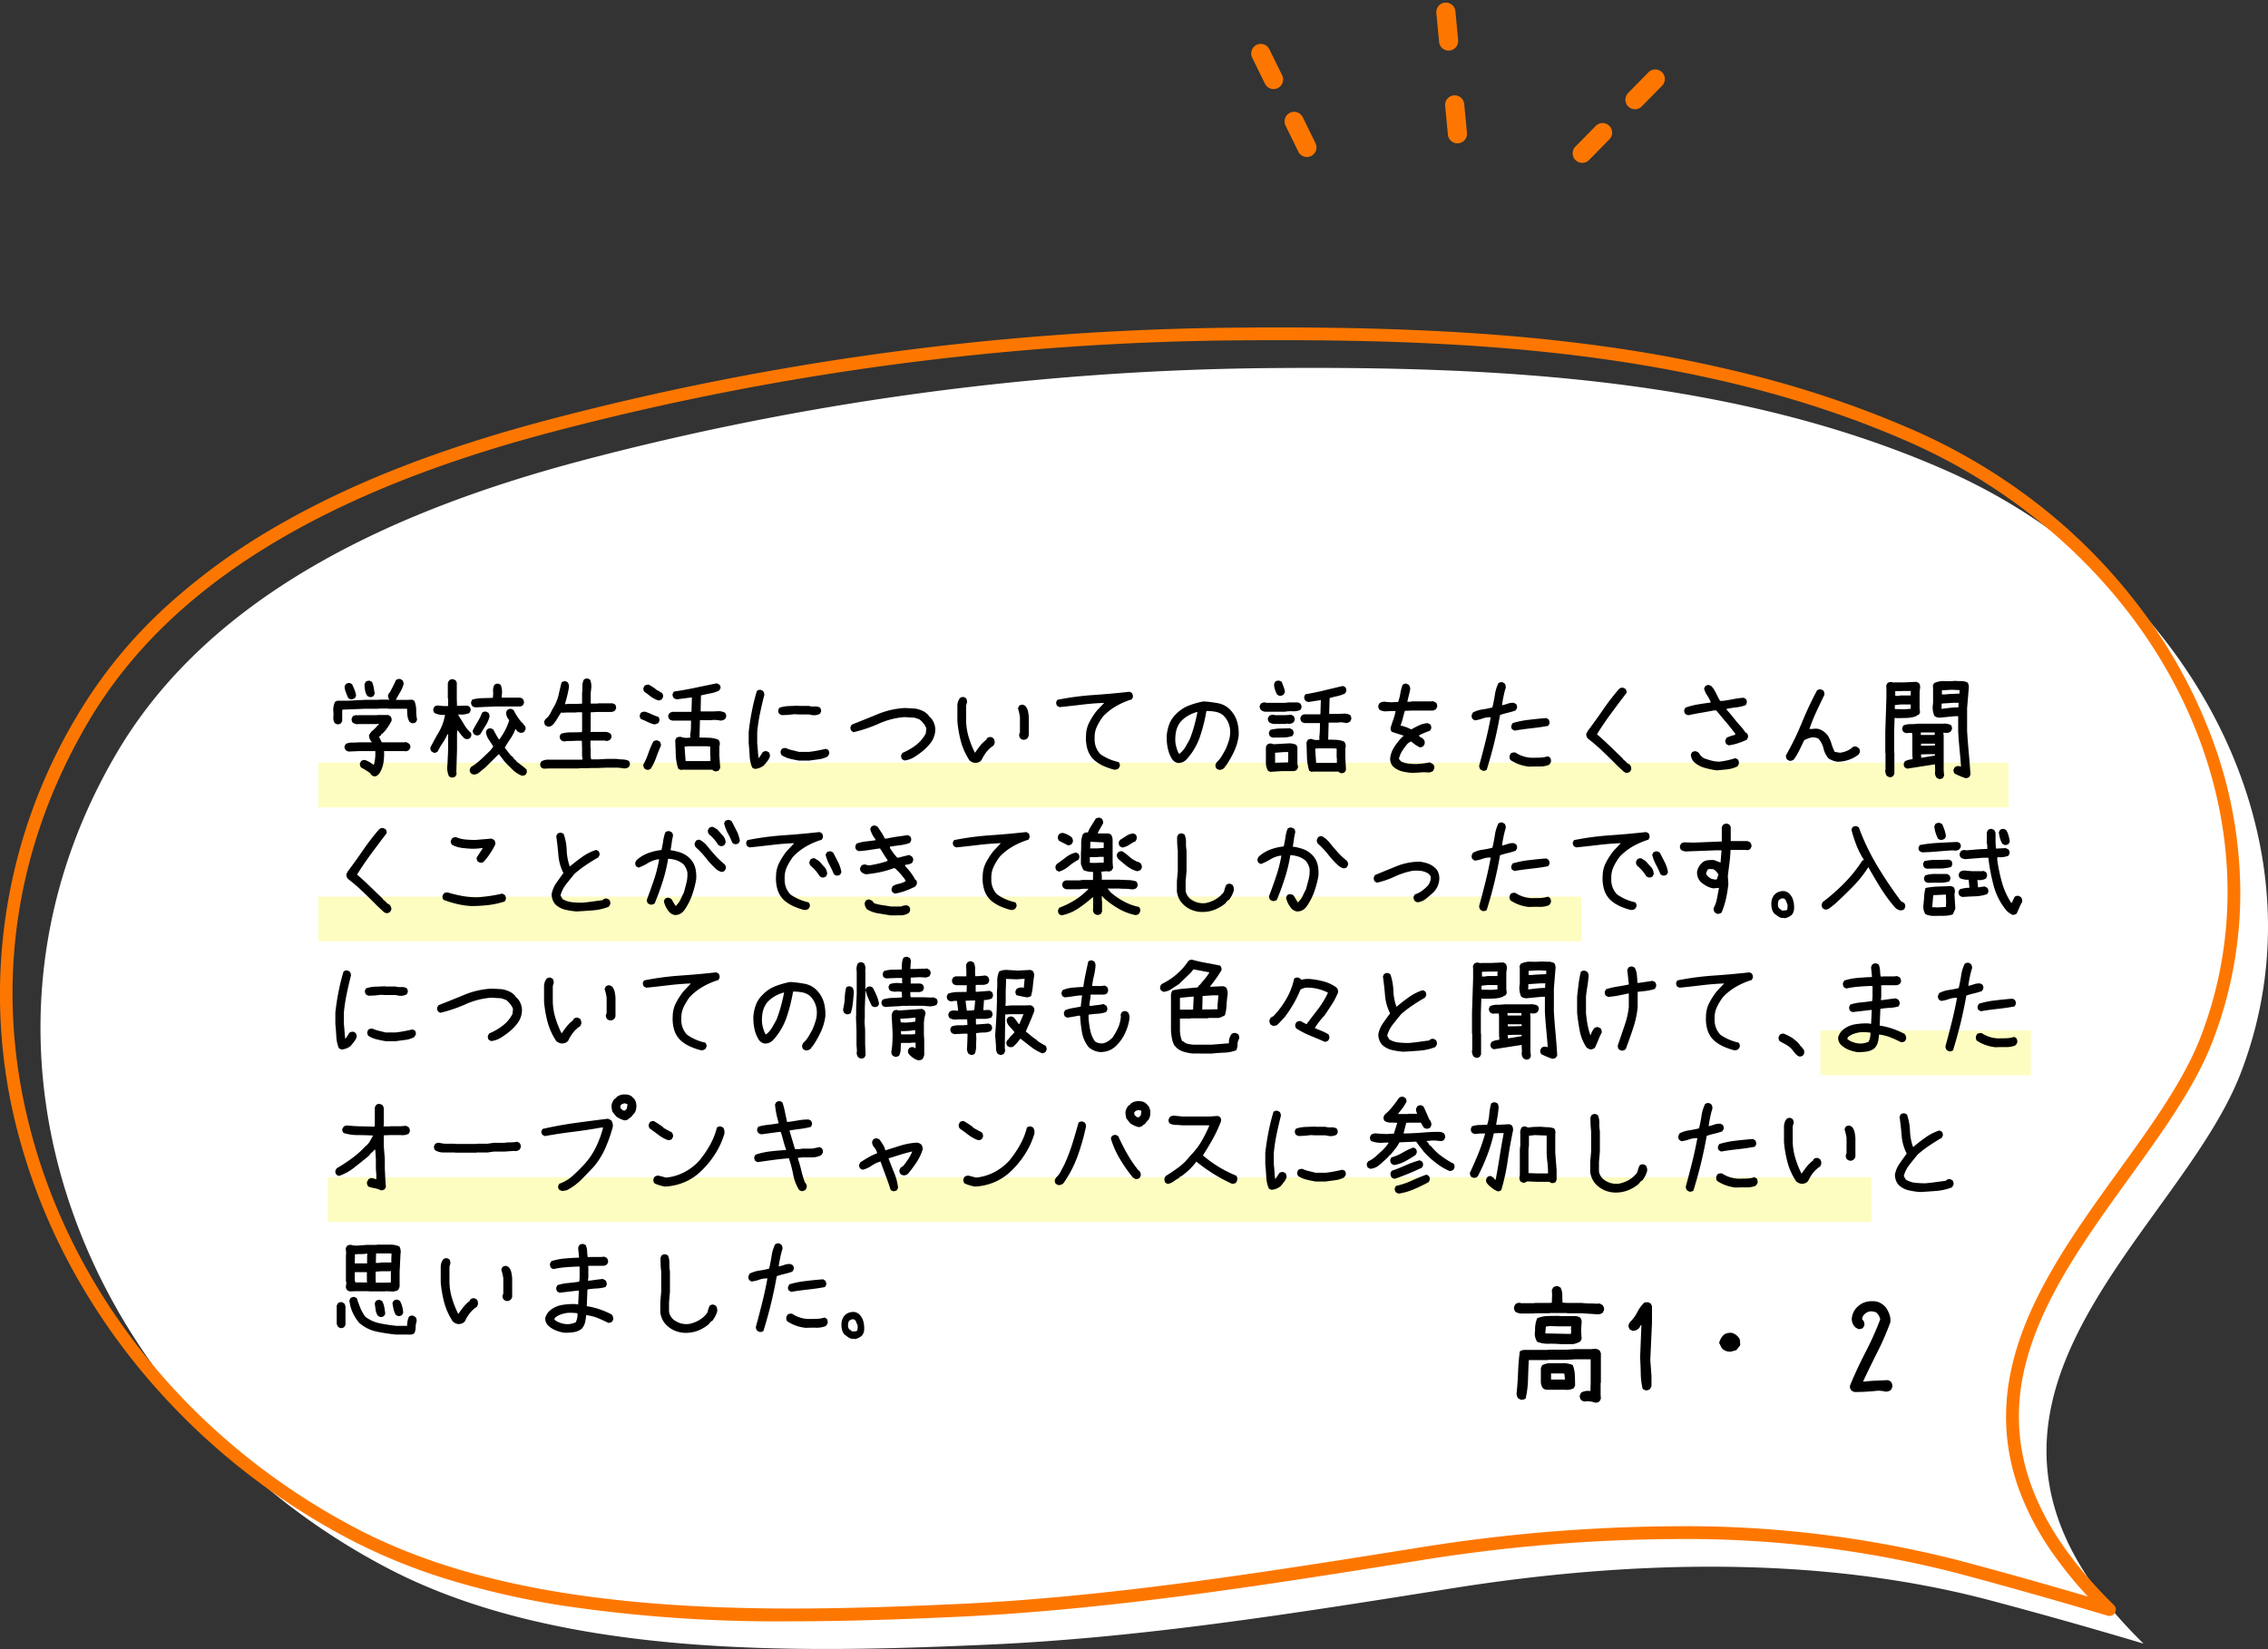
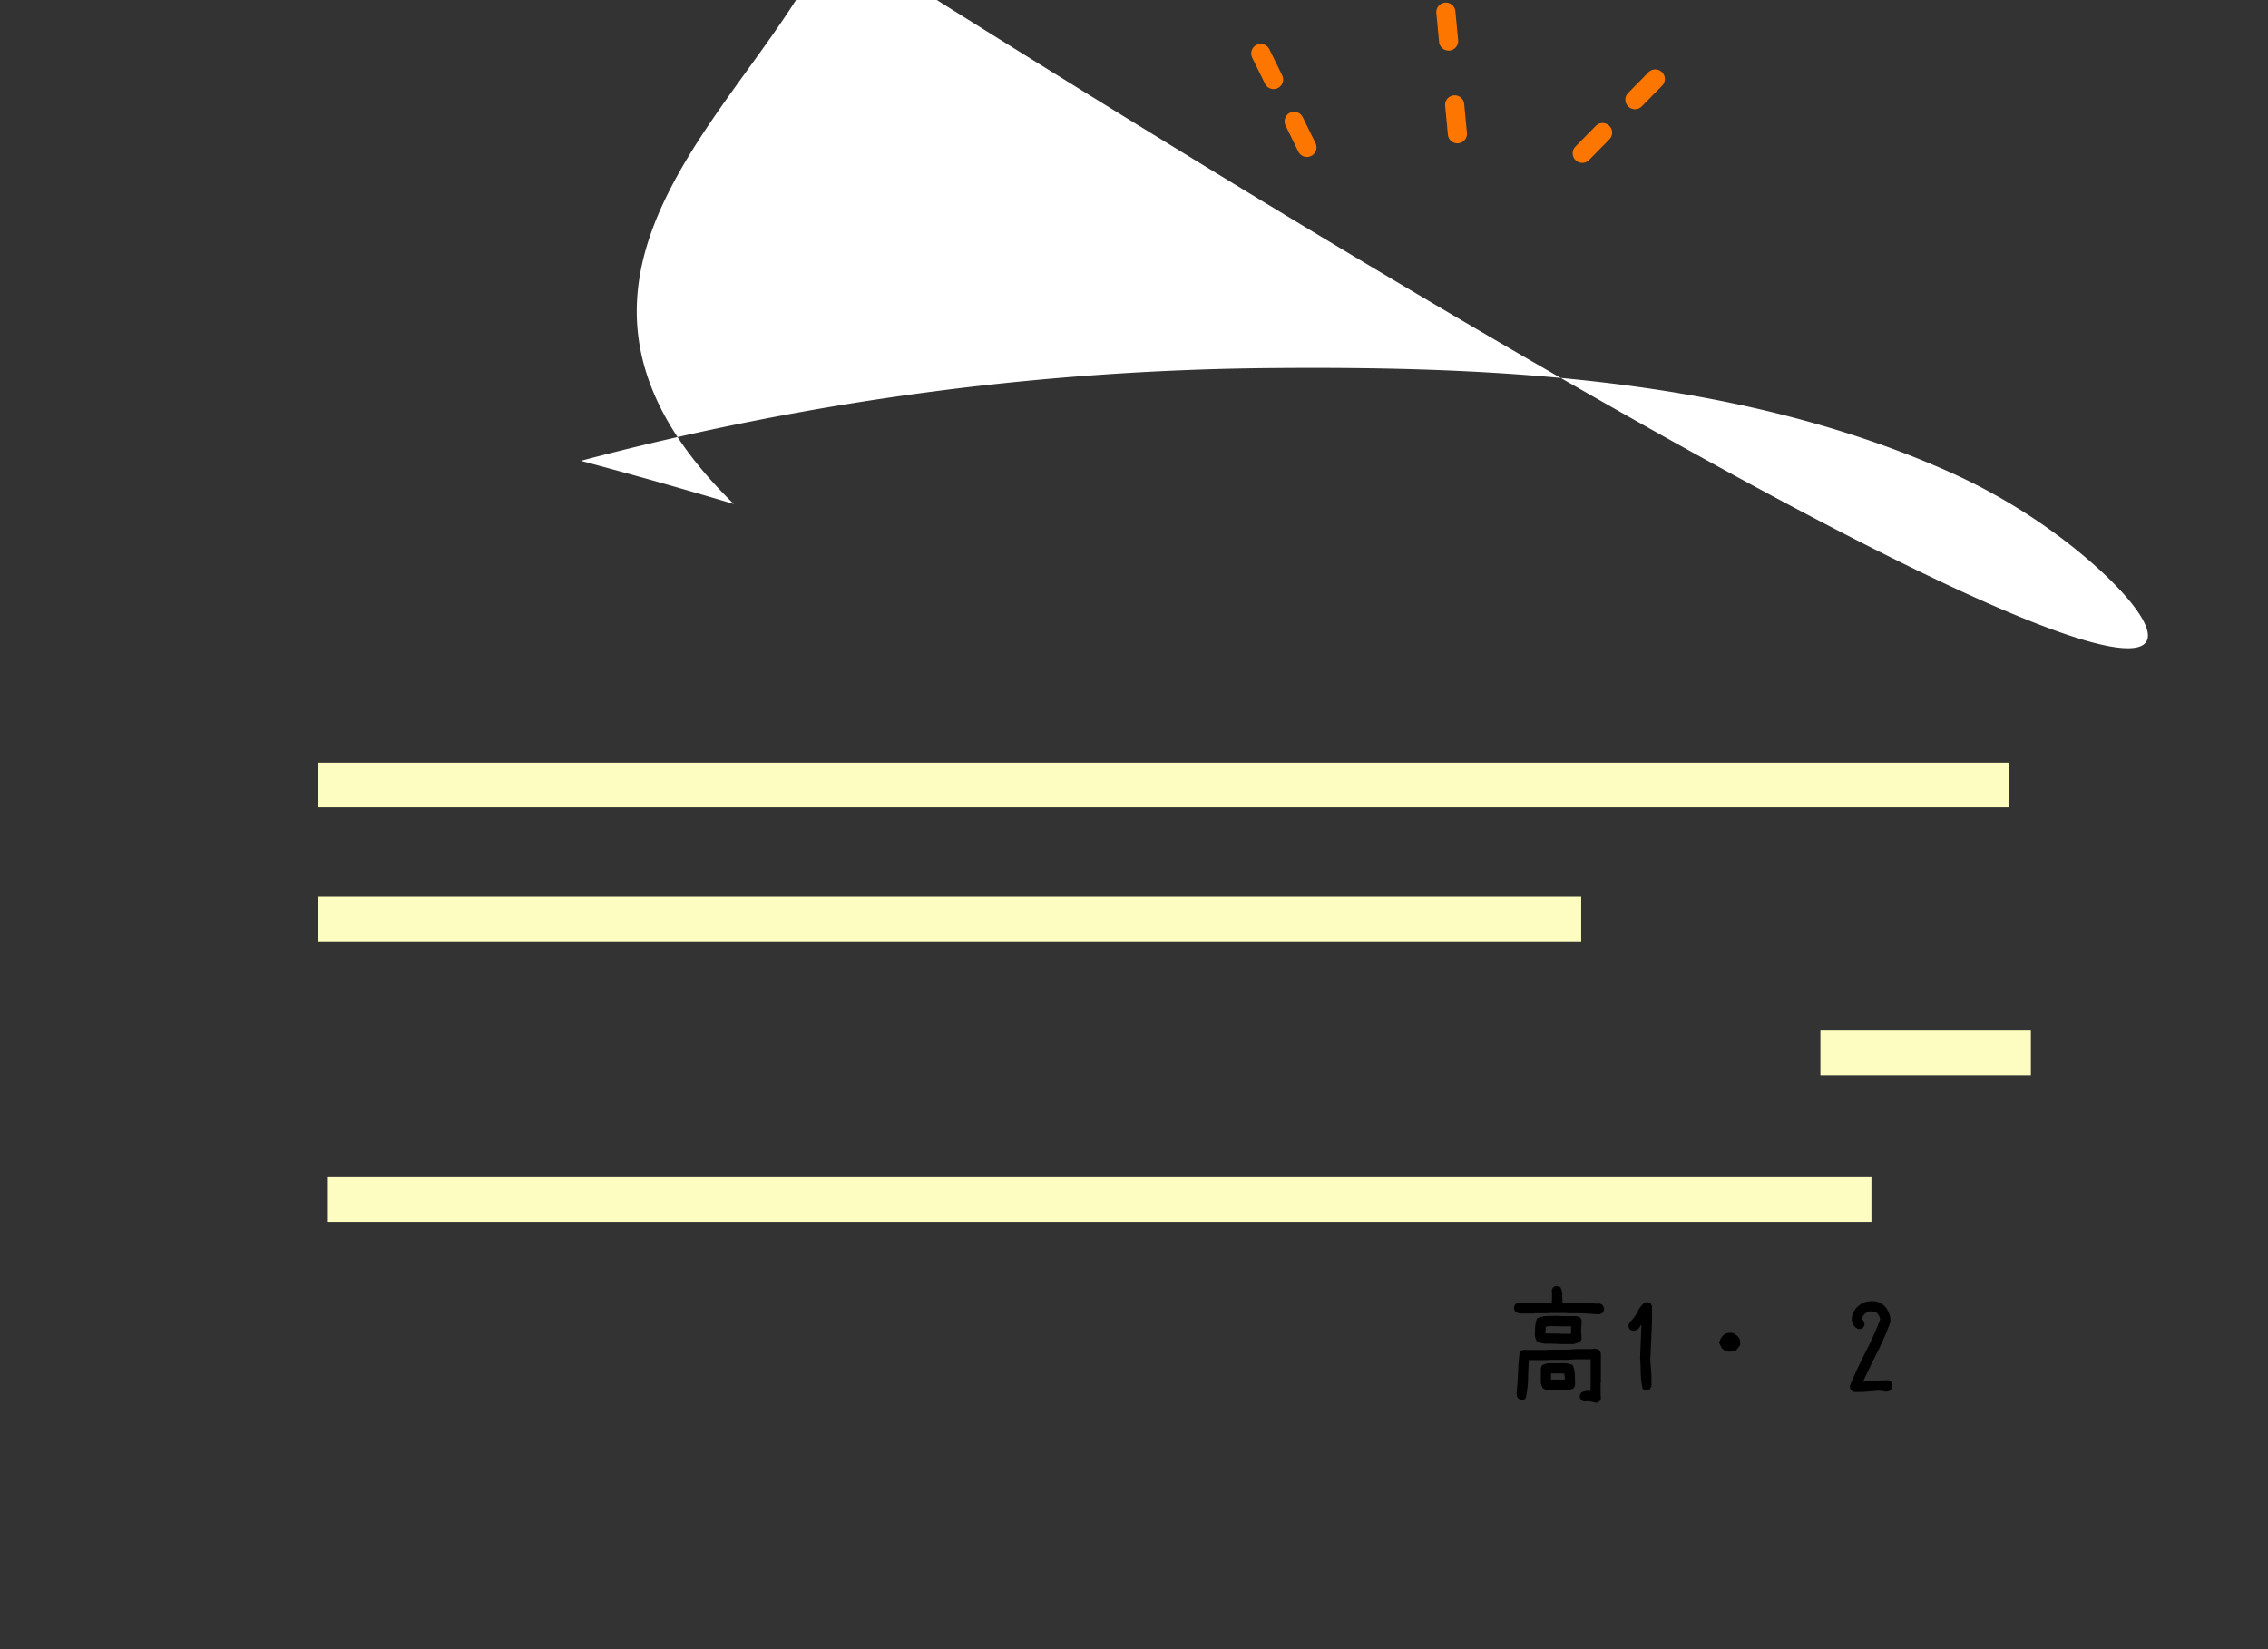
<svg xmlns="http://www.w3.org/2000/svg" width="355.585" height="258.58" viewBox="0 0 355.585 258.58">
  <rect x="0" y="0" width="355.585" height="258.58" fill="#333333" stroke="none" />
  <defs>
    <style>.a{fill:#fff;}.b{fill:#fd7700;}.c{fill:#fdfdc1;}</style>
  </defs>
  <g transform="translate(-877.806 -1163.773)">
    <g transform="translate(0 -20)">
-       <path class="a" d="M689.194,903.791a91.16,91.16,0,0,0-17.555-10.239c-32.75-14.482-70.026-16.378-105.345-16.1A437.352,437.352,0,0,0,457.51,892c-27.626,7.346-57.637,20.067-72.768,45.806-27.958,47.555-4.076,103.538,42.551,127.882,27,14.1,64.321,13.283,94.315,11.933,24.272-1.094,48.6-5.022,72.566-8.832,27.428-4.358,57.335-5.264,84.36,1.916q12.04,3.2,23.982,6.772c-37.695-36.888,5.277-63.563,15.24-89.487C729.757,956.775,715.25,923.2,689.194,903.791Z" transform="translate(511.368 364.036)" />
-       <path class="b" d="M572.236,876.425c20.139,0,36.287.936,50.818,2.946a212.055,212.055,0,0,1,24.98,4.926,161.62,161.62,0,0,1,24.009,8.34,92.216,92.216,0,0,1,17.747,10.352,87.107,87.107,0,0,1,17.342,17.15,80.285,80.285,0,0,1,11.553,20.98,69.708,69.708,0,0,1,4.335,23.267,64.691,64.691,0,0,1-4.33,23.967c-2.731,7.106-7.787,14.112-13.141,21.529-7.1,9.833-14.435,20-16.61,31-2.444,12.357,2.226,24.1,14.276,35.888a1,1,0,0,1-.985,1.673c-8.2-2.443-16.257-4.719-23.953-6.764a170.657,170.657,0,0,0-43.666-5.26,258.264,258.264,0,0,0-40.28,3.365l-1.528.243c-23.272,3.7-47.337,7.527-71.15,8.6-7.63.344-16.656.695-25.739.695a228.708,228.708,0,0,1-36.017-2.474,130.978,130.978,0,0,1-17.22-3.889,91.922,91.922,0,0,1-15.847-6.376,108.244,108.244,0,0,1-17.791-11.645,105.871,105.871,0,0,1-14.828-14.562,101.043,101.043,0,0,1-11.427-16.88,94.333,94.333,0,0,1-7.587-18.6,85.04,85.04,0,0,1,8.683-67.588,75.029,75.029,0,0,1,14.055-17.213,99.428,99.428,0,0,1,18.011-12.95c11.348-6.462,24.86-11.729,41.307-16.1a437.863,437.863,0,0,1,109.034-14.587C568.363,876.433,570.309,876.425,572.236,876.425Zm126.892,199.011a62.479,62.479,0,0,1-5.834-7.25,43.046,43.046,0,0,1-4.993-9.615,33.647,33.647,0,0,1-1.938-9.24,34.41,34.41,0,0,1,.614-8.841c2.26-11.425,9.728-21.772,16.95-31.779,5.275-7.309,10.258-14.213,12.9-21.076,11.086-28.841-.257-62.213-28.227-83.042a90.206,90.206,0,0,0-17.362-10.127c-31.964-14.135-67.982-16.041-99-16.041-1.921,0-3.862.008-5.934.024a435.859,435.859,0,0,0-108.535,14.52c-36.294,9.651-59.9,24.484-72.163,45.347-12.053,20.5-14.987,43.332-8.484,66.023,7.287,25.43,25.743,47.469,50.636,60.466,16.351,8.537,38.008,12.513,68.159,12.513,9.044,0,18.041-.35,25.649-.693,23.7-1.068,47.708-4.886,70.926-8.578l1.528-.243a260.246,260.246,0,0,1,40.594-3.389,172.642,172.642,0,0,1,44.179,5.327C685.354,1071.486,692.179,1073.4,699.128,1075.436Z" transform="translate(506.023 358.691)" />
+       <path class="a" d="M689.194,903.791a91.16,91.16,0,0,0-17.555-10.239c-32.75-14.482-70.026-16.378-105.345-16.1A437.352,437.352,0,0,0,457.51,892q12.04,3.2,23.982,6.772c-37.695-36.888,5.277-63.563,15.24-89.487C729.757,956.775,715.25,923.2,689.194,903.791Z" transform="translate(511.368 364.036)" />
      <path d="M16.488,1.477a3.456,3.456,0,0,0-1.415-.205l-.164.041a1.089,1.089,0,0,1-.574-.246A.954.954,0,0,1,14.13.328l.205-.41a2.146,2.146,0,0,1,1.456-.246l.041-1.312V-5.312h-2.4l-1.354.082H9.167l-.041.041H6.132Q6.05-3.671,6.009-2.143A15.084,15.084,0,0,1,5.64.82a.986.986,0,0,1-.759.205L4.471.82a1.259,1.259,0,0,1-.246-.9q.164-1.6.226-3.25t.267-3.209a1.23,1.23,0,0,1,.759-.246h3.65l.041-.041h2.912l1.354-.082h2.481l.451-.041a1.192,1.192,0,0,1,.861.246l.205.41v4.655l-.041.041V.246l.041.615-.205.41A.954.954,0,0,1,16.488,1.477ZM8.921-.533a1.089,1.089,0,0,1-.574-.246,1.764,1.764,0,0,1-.328-1.066V-3.835a1.089,1.089,0,0,1,.246-.574A2.8,2.8,0,0,1,9.536-4.7h1.8a3.831,3.831,0,0,1,1.682.287,4.624,4.624,0,0,1,.328,1.548q.041.851.041,1.671l-.205.41a2.11,2.11,0,0,1-1.312.246Zm2.871-1.6v-.082l-.082-.841L11.341-3.1H9.618v.964ZM11.136-7.69a17.664,17.664,0,0,0-1.907-.062A4.5,4.5,0,0,1,7.444-8.06a2.31,2.31,0,0,1-.328-1.723,4.667,4.667,0,0,1,.328-1.969A4.561,4.561,0,0,1,9.126-12.1q.9-.021,1.8-.021l.041.041h2.256a1.48,1.48,0,0,1,.984.246,1.089,1.089,0,0,1,.205.779l-.082,1.189.082,1.354-.205.41a4.169,4.169,0,0,1-1.107.41Zm1.6-1.641.041-.492-.041-.246.041-.41h-1.8l-1.559-.041-.615.082L8.716-9.372l3.979.082Zm4.2-3.035-2.481-.164h-2.3l-.041-.041H9.413l-.041.041H7.034l-.041.041H4.881a1.793,1.793,0,0,1-.861-.287,1.02,1.02,0,0,1-.205-.759l.205-.41a.947.947,0,0,1,.82-.205l.041.041H6.993l.041-.041H9.372l.369-.041.041-1.271-.041-.7.205-.41a.954.954,0,0,1,.738-.205l.41.205a2.385,2.385,0,0,1,.287,1.148q0,.615.041,1.23l.738.041h2.3a8.33,8.33,0,0,0,1.179.082q.6,0,1.179.041l.41-.041.451.246a1,1,0,0,1,.246.779l-.205.431A1.262,1.262,0,0,1,16.939-12.366ZM24.4-.451l-.41-.205a10.86,10.86,0,0,1-.308-2.42q-.021-1.251-.1-2.481l.205-5.127H23.7l-.205.369a1.253,1.253,0,0,1-1.107.533l-.41-.205a.954.954,0,0,1-.205-.738l.205-.41a5.842,5.842,0,0,0,1.169-1.579,5.358,5.358,0,0,1,1.128-1.518l.533-.041.431.205.205.41v2.6l-.267,5.865.185,2.42v1.682l-.226.431A.954.954,0,0,1,24.4-.451Zm13.445-6.07a1.724,1.724,0,0,1-1.456-.533l-.41-.82a2.379,2.379,0,0,1,.82-1.354,1.921,1.921,0,0,1,1.169-.226,1.941,1.941,0,0,1,1.251,1.046l.062.882-.615.779ZM57.225-.185a1.033,1.033,0,0,1-.554-.287.879.879,0,0,1-.164-.759q.984-2.42,2.4-5.168a48.029,48.029,0,0,0,2.317-5.168,1.845,1.845,0,0,0-.431-.9l-.082-.041v-.082a1.837,1.837,0,0,0-1.148-.226,1.613,1.613,0,0,0-1.087.82l-.1.39a1.106,1.106,0,0,1,.369.964l-.226.41a1.006,1.006,0,0,1-.759.164l-.39-.226a1.755,1.755,0,0,1-.574-1.641A2.9,2.9,0,0,1,57.84-13.7a2.943,2.943,0,0,1,1.261-.636,3.96,3.96,0,0,1,1.507-.041,2.7,2.7,0,0,1,1.23.656l.205.205.123.144A5.138,5.138,0,0,1,62.69-12.3a2.622,2.622,0,0,1,.113,1.21,42.293,42.293,0,0,1-2.03,4.666q-1.251,2.492-2.235,4.6l.082.021q.964-.123,1.938-.164l1.917-.082.41.226a1.145,1.145,0,0,1,.226.923l-.226.41a1.347,1.347,0,0,1-.841.246,4.814,4.814,0,0,0-1.21-.144q-.882.1-1.794.154T57.225-.185Z" transform="translate(1111.367 1402.239)" />
      <rect class="c" width="242" height="7" transform="translate(929.216 1368.373)" />
      <rect class="c" width="33" height="7" transform="translate(1163.216 1345.373)" />
      <rect class="c" width="265" height="7" transform="translate(927.716 1303.373)" />
      <rect class="c" width="198" height="7" transform="translate(927.716 1324.373)" />
-       <path d="M8.684,16.266l-.352-.176-.211-.316a8.867,8.867,0,0,0-1.389-.861.855.855,0,0,1-.211-.668l.176-.352a.817.817,0,0,1,.633-.176,4.334,4.334,0,0,1,1.125.6l.246.176a6.359,6.359,0,0,0,.2-1.046,6.623,6.623,0,0,0,.026-1.134H6.381l-1.582.07a.933.933,0,0,1-.492-.211.782.782,0,0,1-.193-.633l.193-.352a2.383,2.383,0,0,1,1.011-.211q.554,0,1.063-.035H8.367v-.07A1.53,1.53,0,0,1,7.945,9.8L8.3,9.27l.334-.281L9,8.637l.527-.6h-.3l-.035.035H6.275l-.141.035A1.626,1.626,0,0,1,5.4,7.863a.846.846,0,0,1-.176-.65L5.4,6.861a1.026,1.026,0,0,1,.7-.176l.141.035.035-.035H9.193l.035-.035h1.723l.334.176a.9.9,0,0,1,.193.756,9.875,9.875,0,0,1-.949,1.477l-.492.527H9.949L9.756,9.9l-.211.123v.105l.4.809h3.463l.369-.035.457.246a.782.782,0,0,1,.193.633l-.193.352a.982.982,0,0,1-.633.211l-.053-.035H10.3a8.436,8.436,0,0,1-.114,1.942,4.215,4.215,0,0,1-.712,1.7H9.4v.07H9.316v.07A.79.79,0,0,1,8.684,16.266ZM2.918,8.109l-.334-.176a1.361,1.361,0,0,1-.229-.888,6.532,6.532,0,0,0,0-.958,2.8,2.8,0,0,1,.264-1.494l.334-.176H4.588L7.33,4.277H9.457l.035-.035h1.459l.158.035v-.07a1,1,0,0,1-.176-.686l.176-.352h.07q.264-.492.519-.993t.466-.993a.9.9,0,0,1,.668-.176l.334.176a.891.891,0,0,1,.193.668,5.478,5.478,0,0,1-.536,1.23q-.343.58-.677,1.2h2l.545-.035.352.176a3.655,3.655,0,0,1,.3,1.477,7.881,7.881,0,0,0,.141,1.512l-.176.352a.846.846,0,0,1-.65.176l-.334-.176a2.289,2.289,0,0,1-.352-1q-.053-.527-.053-1.09H10.986l-.035-.035H9.492l-.035.035H7.33l-3.551.141-.035.281V7.582l-.176.352A.846.846,0,0,1,2.918,8.109Zm2.25-3.9a.962.962,0,0,1-.492-.229q-.176-.422-.352-.861a3.117,3.117,0,0,1-.211-.949l.193-.352a.817.817,0,0,1,.633-.176l.352.176q.193.422.378.87a3.913,3.913,0,0,1,.255.94l-.176.352A1.342,1.342,0,0,1,5.168,4.207Zm2.865-.369-.352-.176A2.233,2.233,0,0,1,7.33,2.8a5.4,5.4,0,0,1-.088-.984l.176-.352a.846.846,0,0,1,.65-.176l.352.176a4.387,4.387,0,0,1,.264.905q.088.483.158.94l-.176.352A.79.79,0,0,1,8.033,3.838ZM31.88,16.16a4.54,4.54,0,0,1-1.406-.914l-.352-.352-.369-.352-.562-.6-.844-1.107h-.105l-2.074,2.057-.387.316-.562.457a1.237,1.237,0,0,1-.949.316l-.352-.176a.817.817,0,0,1-.176-.633l.176-.352a10.011,10.011,0,0,0,1.564-1.187q.756-.694,1.494-1.433l.457-.6q-.352-.562-.721-1.107a2.618,2.618,0,0,1-.439-1.213l.176-.352a.817.817,0,0,1,.633-.176l.352.176q.387.773.844,1.512l.105.035A10.088,10.088,0,0,0,29.3,9.023a9.5,9.5,0,0,0,.633-1.564,1.747,1.747,0,0,1-.492-1.23l.176-.352a.846.846,0,0,1,.65-.176l.352.176a7.588,7.588,0,0,0,.563,1,10.217,10.217,0,0,0,.7.932l.07.035.246.281V8.2l.105.07a.672.672,0,0,1,.176.633l-.176.352a.812.812,0,0,1-.7.176l-.352-.176L30.9,8.83a6.323,6.323,0,0,1-.765,1.512q-.483.7-.905,1.441l.932,1.2.352.281.211.316.316.264.035.105.6.457a11.309,11.309,0,0,1,.984.809l.035.422-.176.352A.817.817,0,0,1,31.88,16.16ZM24.761,9.85l-.352-.176a1.173,1.173,0,0,1-.211-.562q.352-.7.773-1.389a8.456,8.456,0,0,0,.7-1.424.817.817,0,0,1,.633-.176l.352.176a.933.933,0,0,1,.176.668A5.127,5.127,0,0,1,26.2,8.355q-.422.65-.809,1.318A.817.817,0,0,1,24.761,9.85ZM24.62,5.455a.933.933,0,0,1-.492-.211.817.817,0,0,1-.176-.633l.176-.369a6.21,6.21,0,0,1,1.582-.229q.844-.018,1.652-.053A5.443,5.443,0,0,0,27.4,2.889a1.663,1.663,0,0,1,.211-.967.817.817,0,0,1,.633-.176l.352.176a3.076,3.076,0,0,1,.176,1.547l-.035.457h2.936l.352.176a.881.881,0,0,1,.211.686l-.176.352-.352.176H27.819Zm-3.779,11-.352-.176a3.273,3.273,0,0,1-.246-1.863l.105-2.3V9.674h-.105a8.4,8.4,0,0,1-.747,1.354,10.563,10.563,0,0,0-.765,1.318.752.752,0,0,1-.65.229l-.334-.211a.763.763,0,0,1-.176-.615Q18.2,10.5,18.9,9.322a7.929,7.929,0,0,0,.958-2.689,3.013,3.013,0,0,1-1.652-.3.817.817,0,0,1-.176-.633l.176-.369a.985.985,0,0,1,.668-.158,7.612,7.612,0,0,0,1.477.07V4.066L20.3,4.031V1.711a1.06,1.06,0,0,1,.229-.492.763.763,0,0,1,.615-.176l.387.176.176.352v2.5l.035,1.143h.229l1.389-.035.334.176a.689.689,0,0,1,.176.615l-.176.369a3.246,3.246,0,0,1-1.74.211V6.7q.475.721.914,1.468a5.215,5.215,0,0,0,1.09,1.31l.035.422-.193.369a.921.921,0,0,1-.65.158l-.352-.158V10.2l-.369-.369L21.9,9.094h-.123l-.035.527v2.5l-.105,3.428.035.387-.176.352A.9.9,0,0,1,20.841,16.459ZM35.318,15.07l-.352-.158a.874.874,0,0,1-.176-.65l.176-.334a2.152,2.152,0,0,1,1.248-.264H40.89l.527-.018v-.229l-.07-.281V11.783l-.035-1.09H40.4q-.457.035-.94.035a6.177,6.177,0,0,0-.94.07.872.872,0,0,1-.492-.229.79.79,0,0,1-.176-.633l.176-.334a5.354,5.354,0,0,1,1.591-.229q.853,0,1.7-.035l.035-.3V6.229H40.5l-.035.035H39.027l-.791.035-.176-.035q-.316.475-.6.958a6.605,6.605,0,0,1-.686.958h-.07v.053a.925.925,0,0,1-.721.246l-.352-.158a.881.881,0,0,1-.211-.686L35.6,7.3a2.538,2.538,0,0,0,.8-.949q.272-.562.589-1.09a6.822,6.822,0,0,0,.686-1.793q.211-.932.457-1.916a.874.874,0,0,1,.633-.193l.334.176a1.171,1.171,0,0,1,.176.861q-.105.65-.272,1.31t-.343,1.239h.334l.035-.035h1.441l.879-.035V3.205A6.437,6.437,0,0,0,41.4,2.142a2.112,2.112,0,0,1,.229-1.028.763.763,0,0,1,.615-.176L42.6,1.1a2.707,2.707,0,0,1,.176,1.441l-.07.668V4.857h1.125l.035-.035h2.285l.352.158a.846.846,0,0,1,.176.65l-.176.334a1.156,1.156,0,0,1-.545.211H43.861l-1.125.053-.035.018V9.041l-.035.264h2.479a1.877,1.877,0,0,1,.633.246.79.79,0,0,1,.176.633l-.176.316a1.026,1.026,0,0,1-.668.229l-.176-.07H42.666V11.73l.035.035v1.371l.07.475H43.9l1.213-.07h1.67a9.28,9.28,0,0,0,.976.088,2.356,2.356,0,0,1,.905.211.846.846,0,0,1,.176.65l-.176.334a1.3,1.3,0,0,1-.738.211,7.107,7.107,0,0,0-1.143-.123h-1.67l-1.213.053H42.49L42.455,15H40.925l-.035.035H36.214Zm16.165.176-.334-.176a.863.863,0,0,1-.193-.65,10.384,10.384,0,0,0,.791-1.784,12.751,12.751,0,0,1,.773-1.819.874.874,0,0,1,.668-.176l.334.176a.973.973,0,0,1,.193.65q-.4.879-.729,1.811a8.724,8.724,0,0,1-.87,1.793A.79.79,0,0,1,51.483,15.246Zm1.2-7.119a5.049,5.049,0,0,1-1.072-.387q-.492-.246-1.037-.457a.79.79,0,0,1-.176-.615l.158-.352a1,1,0,0,1,.686-.176,8.032,8.032,0,0,1,1.02.4,7.647,7.647,0,0,0,1.037.4.79.79,0,0,1,.176.615l-.158.352A1.557,1.557,0,0,1,52.678,8.127Zm.668-3.744a4.3,4.3,0,0,1-1.406-.756,7.274,7.274,0,0,0-.791-.58.756.756,0,0,1-.193-.615l.176-.352a.963.963,0,0,1,.686-.176,11.507,11.507,0,0,1,1.037.65v.053l1,.58a.756.756,0,0,1,.193.615l-.176.369A1.141,1.141,0,0,1,53.346,4.383Zm8.807,11.092-.334-.158v-.088H57.178l-.369.035-.369-.158a7.471,7.471,0,0,1-.4-2.215q-.035-1.143-.088-2.285l.176-.369a1.127,1.127,0,0,1,.686-.158,2.8,2.8,0,0,0,1.283.141l.229-.035V10.1l-.035-.316a6.635,6.635,0,0,0,.123-1.1q.018-.571.018-1.151H55.561a.93.93,0,0,1-.492-.193.779.779,0,0,1-.211-.633l.211-.369.369-.176H58.5l.07-2.25h-.176l-2.145.281A1.034,1.034,0,0,1,55.737,4a.808.808,0,0,1-.193-.65l.193-.369q1.688-.246,3.366-.6l3.366-.7.387.193a.643.643,0,0,1,.193.6l-.211.352a5.186,5.186,0,0,1-1.336.431q-.773.149-1.512.325l-.053,2.514h1.811l.826-.035a2.261,2.261,0,0,1,1.178.229.863.863,0,0,1,.193.65l-.193.369a1.489,1.489,0,0,1-.686.229,4.639,4.639,0,0,0-1.283-.105l-.053.035h-1.9l-.07,2.725q.844,0,1.582.035a4.036,4.036,0,0,1,1.371.3,1,1,0,0,1,.193.949l-.035.018v1.547l.141,1.916-.211.369A.862.862,0,0,1,62.153,15.475Zm-.686-1.6v-.826l-.035-.035V11.607l-.562-.053H58.11l-.686.053v.141l.158,2.127Zm7.024,1.23a.918.918,0,0,1-.475-.211,5.5,5.5,0,0,1-.4-1.846q-.044-.984-.149-1.934V9.322q.176-1.617.492-3.234t.791-3.2a.79.79,0,0,1,.615-.176l.352.176a.973.973,0,0,1,.193.65q-.369,1.424-.668,2.874a27.458,27.458,0,0,0-.439,2.909v1.793q.07.58.105,1.169t.105,1.116h.035a8.512,8.512,0,0,0,.6-.9.845.845,0,0,1,.633-.176l.352.176a1.018,1.018,0,0,1,.158.686,2.572,2.572,0,0,1-.4.712q-.255.325-.519.642A2.548,2.548,0,0,1,68.491,15.105Zm6.855-1.3q-.7-.123-1.4-.29a4.364,4.364,0,0,1-1.31-.554.861.861,0,0,1-.158-.633l.158-.334a.952.952,0,0,1,.65-.158,5.653,5.653,0,0,0,.993.334q.519.123,1.063.264h1.582q.65-.07,1.327-.2t1.31-.272l.369.158a.861.861,0,0,1,.158.633l-.264.422a4.234,4.234,0,0,1-1.415.431q-.765.1-1.485.2ZM72.622,6.668l-.352-.193a.832.832,0,0,1-.158-.633l.158-.316a5.1,5.1,0,0,1,1.477-.272q.756-.026,1.529-.062l.035.035h1.582a2.3,2.3,0,0,0,.87.088,1.626,1.626,0,0,1,.888.176.893.893,0,0,1,.176.615l-.176.352a1.934,1.934,0,0,1-1.213.211l-.545-.105H75.312l-.738-.035q-.475.07-.958.105T72.622,6.668Zm19.259,7.119-.352-.193a.838.838,0,0,1-.141-.65l.193-.352a9.352,9.352,0,0,0,2.092-1.2,5.5,5.5,0,0,0,1.564-1.854l.088-.791a2.894,2.894,0,0,0-.615-.967,2.124,2.124,0,0,0-.51-.457l-.721-.246L91.9,6.984A11.946,11.946,0,0,0,87.9,8a22.467,22.467,0,0,1-4,1.354l-.316-.211a.753.753,0,0,1-.141-.65l.193-.334q2.021-.791,4.061-1.635a12.955,12.955,0,0,1,4.271-.967l1.6.088A4.76,4.76,0,0,1,94.729,6a2.77,2.77,0,0,1,.967.738l.035.105.211.176.281.334a2.988,2.988,0,0,1,.431.976,2.723,2.723,0,0,1,.026,1.134,3.543,3.543,0,0,1-.668,1.547,7.771,7.771,0,0,1-1.178,1.23,13.248,13.248,0,0,1-1.406,1.011A3.62,3.62,0,0,1,91.881,13.787Zm11,.369a1.525,1.525,0,0,1-.791-.387,10.226,10.226,0,0,1-1.345-2.971,18.429,18.429,0,0,1-.554-3.182V5.227a2,2,0,0,1,.387-1.213.79.79,0,0,1,.633-.176l.334.176a1.085,1.085,0,0,1,.158.686,1.944,1.944,0,0,0-.141.527V7.617a9.569,9.569,0,0,0,.431,2.593,14.957,14.957,0,0,0,.94,2.347h.035q.316-.475.756-1.037a5.311,5.311,0,0,1,1-.984l.123-.246a.874.874,0,0,1,.65-.176l.334.176a1.056,1.056,0,0,1,.193.809l-.193.4H105.8v-.018a4.553,4.553,0,0,0-1.011.923,6.491,6.491,0,0,0-.677,1.046l-.176.352h-.07l-.053.105A1.418,1.418,0,0,1,102.878,14.156Zm7.717-3.6a.95.95,0,0,1-.51-.211.8.8,0,0,1-.193-.7L110,9.375V6.967a8.436,8.436,0,0,0-.316-1.354l.176-.387a.818.818,0,0,1,.65-.176l.334.176a1.964,1.964,0,0,1,.413.826,6.477,6.477,0,0,1,.132.914V9.639a1.072,1.072,0,0,1-.246.7A1.068,1.068,0,0,1,110.595,10.553Zm14.126,4.658a10.669,10.669,0,0,1-1.591-.554,5.986,5.986,0,0,1-1.468-.923A3.79,3.79,0,0,1,120.581,12a6.068,6.068,0,0,1-.22-2.1,4.677,4.677,0,0,1,.519-2.109,11.216,11.216,0,0,1,1.187-1.828l1.143-1.213h.018q-1.775.07-3.524.281t-3.489.387l-.352-.176a.817.817,0,0,1-.176-.633l.176-.334a44.051,44.051,0,0,1,5.651-.756q2.839-.193,5.669-.51l.352.176a.933.933,0,0,1,.176.668l-.176.352a11.751,11.751,0,0,0-2.4,1.028A8.989,8.989,0,0,0,123.015,6.9a9.282,9.282,0,0,0-.949,1.573,3.963,3.963,0,0,0-.352,1.854,3.292,3.292,0,0,0,.2,1.345,3.4,3.4,0,0,0,.694,1.116,7.627,7.627,0,0,0,1.362.765,8.341,8.341,0,0,0,1.5.483.782.782,0,0,1,.193.633l-.176.334A.88.88,0,0,1,124.72,15.211Zm16.446.035-.334-.176a.846.846,0,0,1-.176-.65l.158-.334a4.234,4.234,0,0,0,.826-1q.334-.562.633-1.125a11.593,11.593,0,0,0,.536-1.494,4.32,4.32,0,0,0,.114-1.687,3.561,3.561,0,0,0-1.107-2.127,2.8,2.8,0,0,0-1.222-.519,8.169,8.169,0,0,0-1.362-.114,25.618,25.618,0,0,1-1.011,4.025,10.09,10.09,0,0,1-2.136,3.6,1.708,1.708,0,0,1-1.336.527,1.439,1.439,0,0,1-.844-.527,5.152,5.152,0,0,1-.729-1.767,8.085,8.085,0,0,1-.167-1.96,6.478,6.478,0,0,1,.4-1.828,4.237,4.237,0,0,1,1.028-1.547,5.554,5.554,0,0,1,2.013-1.362,13.4,13.4,0,0,1,2.312-.659,17.29,17.29,0,0,1,2.382.3,3.528,3.528,0,0,1,2.013,1.23,4.553,4.553,0,0,1,.949,1.854,6.858,6.858,0,0,1,.176,2.083,8.683,8.683,0,0,1-.738,2.435,15.945,15.945,0,0,1-1.283,2.224h-.07l-.141.281A1.083,1.083,0,0,1,141.166,15.246Zm-6.135-2.531a3.878,3.878,0,0,0,.923-1.072q.343-.6.677-1.213a19.935,19.935,0,0,0,.7-2.118q.3-1.1.492-2.136h-.053a5.881,5.881,0,0,0-1.4.58,4.827,4.827,0,0,0-1.222,1,3.6,3.6,0,0,0-.659,1.406,6.288,6.288,0,0,0-.132,1.617,4.765,4.765,0,0,0,.185,1,5.037,5.037,0,0,0,.36.914l.088.035Zm25.288,3.059-.352-.176v-.07h-3.955l-.316.035-.352-.176a8.5,8.5,0,0,1-.352-2.188q-.035-1.134-.07-2.259l.176-.352a.817.817,0,0,1,.633-.176,1.937,1.937,0,0,0,1.055.141l.176-.035v-.07l-.035-.316a10.8,10.8,0,0,0,.088-1.09q.018-.562.018-1.125h-2.391a.933.933,0,0,1-.492-.211.817.817,0,0,1-.176-.633l.176-.352.352-.176h2.6l.07-2.215h-.105l-1.828.281a.933.933,0,0,1-.492-.211.846.846,0,0,1-.176-.65l.176-.352q1.477-.246,2.936-.6t2.953-.7l.352.176a.817.817,0,0,1,.176.633l-.176.352a5.142,5.142,0,0,1-1.2.422q-.642.141-1.239.316l-.07,2.479h1.494l.738-.035a1.942,1.942,0,0,1,1.055.211.933.933,0,0,1,.176.668l-.176.352a1.241,1.241,0,0,1-.633.246A3.536,3.536,0,0,0,160,7.811l-.035.035H158.4l-.07,2.672q.668,0,1.31.035a3.449,3.449,0,0,1,1.2.281,1.105,1.105,0,0,1,.211.949l-.035.035v1.529l.105,1.9-.176.352A.817.817,0,0,1,160.32,15.773Zm-.633-1.617v-.773l-.035-.035V11.924l-.439-.035h-2.391l-.527.035v.141l.141,2.092Zm-10.424,1.406-.369-.158a2.726,2.726,0,0,1-.334-1.072V11.818a.852.852,0,0,1,.193-.51.9.9,0,0,1,.686-.176l.334.105L152.2,11.1a2.719,2.719,0,0,1,1.125.229l.176.369V14.4a.792.792,0,0,1,.088.492l-.176.352a.956.956,0,0,1-.545.211H150.95Zm2.76-1.477v-.123l.035-.035V12.469h-.668L150,12.574v1.564h.053ZM149.755,10.2a.875.875,0,0,1-.527-.193.762.762,0,0,1-.176-.65l.176-.352a6.031,6.031,0,0,1,1.529-.229l1.564-.035.387.193a.808.808,0,0,1,.193.65l-.176.352a4.539,4.539,0,0,1-1.477.246Q150.493,10.184,149.755,10.2Zm.229-2.145a1.532,1.532,0,0,1-.914-.264.835.835,0,0,1-.193-.65l.193-.334a1.062,1.062,0,0,1,.7-.193l.229.07h1.582l.949-.07.334.176a.881.881,0,0,1,.211.686l-.193.334a1.146,1.146,0,0,1-.773.229L151.952,8l-.369.053Zm-1.529-1.916a1.113,1.113,0,0,1-.686-.3.79.79,0,0,1-.176-.633l.176-.334a1.062,1.062,0,0,1,.7-.193l.158.07h2.918l.615-.07H153.6l.352.176a.835.835,0,0,1,.193.65l-.176.352a2.606,2.606,0,0,1-1.2.211,5.218,5.218,0,0,0-1.222.07Zm2.18-2.5-.316-.193a5.669,5.669,0,0,1-.343-.791,2.6,2.6,0,0,1-.132-.844L150,1.447a.874.874,0,0,1,.65-.176l.387.158q.158.439.308.826a3.407,3.407,0,0,1,.2.809l-.193.369A.906.906,0,0,1,150.634,3.645Zm20.981,12.094a8.962,8.962,0,0,1-1.529-.2,3.549,3.549,0,0,1-1.354-.606l-.281-.246a1.783,1.783,0,0,1-.4-1.318,4.27,4.27,0,0,1,.65-1.714,11.328,11.328,0,0,1,1.2-1.521l.281-.229q-1-.316-1.9-.615a.953.953,0,0,1-.158-.668q.193-.633.422-1.274a8.471,8.471,0,0,0,.352-1.31h-.58l-.809.035a1.716,1.716,0,0,1-1.16-.264.862.862,0,0,1-.158-.65l.176-.352a1.378,1.378,0,0,1,1.09-.193l.809.053,1.037-.053a9.093,9.093,0,0,0,.343-1.362,7.546,7.546,0,0,1,.343-1.31.756.756,0,0,1,.633-.193l.352.193a1.073,1.073,0,0,1,.158.967l-.4,1.67h.6l.035-.053h3.023l.369-.035.492.246a.862.862,0,0,1,.158.65l-.176.352a1.161,1.161,0,0,1-.545.229H171.3L170.35,6q-.176.563-.316,1.151a7.979,7.979,0,0,1-.369,1.151,6.694,6.694,0,0,1,1.688.615q.615-.352,1.248-.65a3.509,3.509,0,0,1,1.336-.334l.387.193a.832.832,0,0,1,.158.633l-.176.352a17.174,17.174,0,0,0-1.687.7l-.07.123.141.088v.07l.264.105.334.264a.873.873,0,0,1,.158.721l-.176.334a.809.809,0,0,1-.633.193l-.334-.193v-.07h-.141l-.861-.65-.457.281a10.071,10.071,0,0,0-.879,1.16,3.985,3.985,0,0,0-.545,1.3l.316.387a3.57,3.57,0,0,0,1.169.343,10.268,10.268,0,0,0,1.257.079q.527-.035,1.072-.1t1.037-.167l.51.3a.7.7,0,0,1,.158.7l-.176.352a1.124,1.124,0,0,1-.7.229l-.756-.035Zm10.909-.352-.352-.211A1.024,1.024,0,0,1,182,14.6q.51-1.863.984-3.762t.826-3.814L183.632,7a3.648,3.648,0,0,0-1.151.22,5.085,5.085,0,0,1-1.187.272l-.316-.211a.743.743,0,0,1-.141-.633l.176-.387a4.8,4.8,0,0,1,1.521-.483,13.733,13.733,0,0,0,1.538-.308q.193-.773.387-1.951a6.068,6.068,0,0,1,.563-1.863.862.862,0,0,1,.65-.141l.334.211a1.017,1.017,0,0,1,.158.668,11.731,11.731,0,0,0-.343,1.336q-.185.879-.237,1.389h.07q.422-.105.861-.255a2.346,2.346,0,0,1,.932-.114l.352.193a.862.862,0,0,1,.123.668l-.211.334a11.254,11.254,0,0,1-1.2.352q-.606.141-1.239.352-.387,2.2-.905,4.333t-1.187,4.263A.838.838,0,0,1,182.524,15.387Zm7.295-.633a6.763,6.763,0,0,1-1.529-.343,6.411,6.411,0,0,1-1.389-.694.936.936,0,0,1-.123-.686l.176-.352a1.1,1.1,0,0,1,.721-.141,4.655,4.655,0,0,0,1.16.571,4.986,4.986,0,0,0,1.354.255q.686,0,1.318-.018a4.768,4.768,0,0,0,1.266-.211l.334.193a1.013,1.013,0,0,1,.141.7l-.193.352h-.07l-.018.088a3.708,3.708,0,0,1-1.5.264Q190.645,14.719,189.819,14.754Zm-2.285-5.643-.369-.211a.689.689,0,0,1-.105-.615l.176-.352a14.03,14.03,0,0,1,2.619-.527q1.6-.193,2.689-.264l.334.211a.919.919,0,0,1,.141.668l-.193.334q-1.055.211-2.637.387T187.534,9.111Zm17.606,6.627a.933.933,0,0,1-.492-.211l-.492-.457-.562-.527q-1.02-1.037-2.2-2.162a28.779,28.779,0,0,0-2.32-2,.942.942,0,0,1-.281-.773l.211-.422q1.248-1.652,2.408-3.349a36.252,36.252,0,0,1,2.531-3.278.817.817,0,0,1,.633-.176l.352.176a.817.817,0,0,1,.176.633q-1.23,1.6-2.408,3.2t-2.232,3.287q.984.844,2.057,1.881t2.021,1.951v.07l.527.439.035.105.457.281a.942.942,0,0,1,.281.773l-.176.352A1.141,1.141,0,0,1,205.14,15.738Zm14.055-.4a14.59,14.59,0,0,1-1.872-.4,4.108,4.108,0,0,1-1.644-.914,1.846,1.846,0,0,1-.492-1.16l.176-.352a.82.82,0,0,1,.65-.158l.352.176.4.545.439.352q.563.211,1.187.378a4.909,4.909,0,0,0,1.274.167,10.713,10.713,0,0,0,1.31-.22q.642-.149,1.2-.325l.352.176a.879.879,0,0,1,.176.721l-.176.369a4.5,4.5,0,0,1-1.6.483Q220.075,15.264,219.2,15.334Zm1.934-3.92-.352-.176a.79.79,0,0,1-.176-.615l.176-.387a5,5,0,0,1,1.336-.457l.035-.193q-.7-.932-1.459-1.828t-1.512-1.811h-.422q-.967.193-1.96.36t-1.978.378a1.014,1.014,0,0,1-.492-.193.845.845,0,0,1-.176-.633l.176-.352a10.728,10.728,0,0,1,1.907-.5q.993-.167,2.048-.308V4.576a5.92,5.92,0,0,0-.562-1.037,3.01,3.01,0,0,1-.457-1.055l.193-.352a.79.79,0,0,1,.615-.176l.369.193a4.819,4.819,0,0,1,.7,1.09q.281.6.633,1.2h.4q.826-.105,1.617-.264a14.4,14.4,0,0,1,1.652-.229l.352.176a.791.791,0,0,1,.158.633L223.8,5.1a5.9,5.9,0,0,1-1.459.352q-.773.088-1.547.246v.123q.615.668,1.187,1.4t1.187,1.38l.352.457.141.229h.053v.07h.07v.07l.193.088a.79.79,0,0,1,.176.615l-.176.387a10.979,10.979,0,0,1-1.371.554A8.442,8.442,0,0,1,221.129,11.414Zm17.026,2.566a3.416,3.416,0,0,1-1.371-.51,3.485,3.485,0,0,1-.791-1.538,3.61,3.61,0,0,0-.791-1.556,1.807,1.807,0,0,0-1.09-.193,4,4,0,0,0-1.16.439q-.387.809-.747,1.547a10.689,10.689,0,0,1-.853,1.441.9.9,0,0,1-.7.229l-.369-.193a.933.933,0,0,1-.176-.686,42.954,42.954,0,0,0,2.47-5.062,55.652,55.652,0,0,1,2.382-5.08.79.79,0,0,1,.633-.176l.369.176a1.018,1.018,0,0,1,.158.686q-.65,1.336-1.257,2.637a26.316,26.316,0,0,0-1.081,2.707h.3l.633-.053a1.986,1.986,0,0,1,.932.22,2.945,2.945,0,0,1,.773.589l.211.229a4.9,4.9,0,0,1,.589,1.283,8,8,0,0,0,.519,1.318l.844.141a4.138,4.138,0,0,0,1.828-.721l.035-.088a.874.874,0,0,1,.65-.176l.387.229a.765.765,0,0,1,.193.7l-.211.352a5.332,5.332,0,0,1-1.529.817A5.423,5.423,0,0,1,238.155,13.98Zm15.936,2.707-.352-.176a1.359,1.359,0,0,1-.281-.738l.035-.387-.035-.984h-.07l-4.289.668-.352-.176a.817.817,0,0,1-.176-.633l.176-.352a3.019,3.019,0,0,1,1.2-.316v-.475l-.035-.035V9.99l-.035-.527h-.633l-.246.035a.933.933,0,0,1-.492-.211.817.817,0,0,1-.176-.633L248.5,8.3a2.785,2.785,0,0,1,1.107-.211,9.5,9.5,0,0,0,1.178-.07h3.9a2.269,2.269,0,0,1,1.266.211.817.817,0,0,1,.176.633l-.176.352a.981.981,0,0,1-.668.246l-.492-.035v.316l.035.035v5.572l.07.809-.176.352A.817.817,0,0,1,254.092,16.688Zm-.633-3.674V12.8h-1.125l-1.055.035v.176l.035.334h.141Zm0-1.582V11.15h-2.18v.316h1.02Zm-.035-1.652V9.393h-2.18v.387Zm4.781,6.768a12.957,12.957,0,0,1-1.652-.7.79.79,0,0,1-.176-.633l.176-.352a.918.918,0,0,1,.686-.193l.3.07v-.123q-.105-1.371-.237-2.725t-.2-2.707V6.844h-.545l-2.32.229a1.5,1.5,0,0,1-.861-.264,3.515,3.515,0,0,1-.281-1.441l.07-.65V2.5l-.035-.475.176-.352a3.151,3.151,0,0,1,1.591-.334,14.21,14.21,0,0,0,1.731-.035q.51.035,1.011.035a2.009,2.009,0,0,1,.94.229,1.36,1.36,0,0,1,.176.932L258.5,5.578v3.6q.105,1.688.264,3.41t.264,3.428l-.176.334A.808.808,0,0,1,258.205,16.547Zm-11.918-.141-.369-.193a1.518,1.518,0,0,1-.246-.967l.035-.035V12.627l-.035-.035v-3.3l.176-5.344V2.432l-.035-.4.176-.352a.835.835,0,0,1,.65-.193l.387.088.035-.035h1.564l1.951-.088.369.193a1.105,1.105,0,0,1,.176.826l-.07.615V5.613l.07.633-.176.352-.369.141v.07a4.448,4.448,0,0,1-1.441.3q-.773.035-1.564.035l-.439-.035-.07,2.18v3.3l.035.035v3.234l-.176.352A.782.782,0,0,1,246.287,16.406Zm3.375-10.723V5h-1.547l-.949.105v.615l1.529.035Zm7.471-.229V5.3l.035-.562h-.791l-1.863.123-.035.826h.07q.65-.088,1.292-.158A11.851,11.851,0,0,1,257.133,5.455Zm-7.471-1.863v-.51l.035-.193H248.66l-1.424.035v.738h.439l.439-.07Zm7.646-.3V2.748l-1.23-.053-1.529.088v.65h.457q.58-.07,1.151-.088T257.309,3.293ZM10.74,37.738a.933.933,0,0,1-.492-.211l-.492-.457-.562-.527Q8.174,35.506,7,34.381a28.779,28.779,0,0,0-2.32-2,.942.942,0,0,1-.281-.773l.211-.422q1.248-1.652,2.408-3.349a36.252,36.252,0,0,1,2.531-3.278.817.817,0,0,1,.633-.176l.352.176a.817.817,0,0,1,.176.633q-1.23,1.6-2.408,3.2T6.064,31.674q.984.844,2.057,1.881t2.021,1.951v.07l.527.439.035.105.457.281a.942.942,0,0,1,.281.773l-.176.352A1.141,1.141,0,0,1,10.74,37.738Zm13.212-1.125a12.986,12.986,0,0,1-2.2-.325,17.841,17.841,0,0,1-2.109-.642.817.817,0,0,1-.176-.633l.176-.352a.933.933,0,0,1,.668-.176,19.414,19.414,0,0,0,2.338.563,12.181,12.181,0,0,0,2.461.176q.949-.07,1.881-.211t1.846-.352l.387.211a.933.933,0,0,1,.176.668l-.176.352a13.157,13.157,0,0,1-2.566.563A23,23,0,0,1,23.952,36.613Zm1.406-6.8-.352-.176A.817.817,0,0,1,24.831,29q.492-.738.949-1.477h-.141a11.436,11.436,0,0,1-1.547.105q-.844-.035-1.635-.141A4.237,4.237,0,0,1,20.964,27a.782.782,0,0,1-.193-.633L20.964,26a.933.933,0,0,1,.668-.176,4.814,4.814,0,0,0,1.441.352q.773.07,1.547.07l2.531-.211.422.211a1,1,0,0,1,.176.686,11.4,11.4,0,0,1-.809,1.424,12.018,12.018,0,0,1-1.02,1.318A.786.786,0,0,1,25.358,29.811ZM40.5,37.457a11.445,11.445,0,0,1-1.828-.281,3.326,3.326,0,0,1-1.564-.879,2.5,2.5,0,0,1-.527-1.564,4.4,4.4,0,0,1,.729-1.74q.554-.791,1.116-1.564a7.383,7.383,0,0,1-.791-2.795q-.123-1.494-.334-2.988l.176-.352a.817.817,0,0,1,.633-.176l.352.176a8.6,8.6,0,0,1,.475,2.54,8.6,8.6,0,0,0,.475,2.54h.07q.949-.809,1.951-1.512a7.67,7.67,0,0,1,2.127-1.055l.352.176a.817.817,0,0,1,.176.633l-.176.352q-.984.563-1.934,1.2a17.253,17.253,0,0,0-1.828,1.406q-.668.809-1.3,1.617a4.775,4.775,0,0,0-.879,1.758l.316.563A3.52,3.52,0,0,0,39.73,36a14.327,14.327,0,0,0,1.617.088q.809-.07,1.635-.185t1.635-.22v-.07a.817.817,0,0,1,.633-.176l.352.176a1,1,0,0,1,.176.686l-.246.422a8.536,8.536,0,0,1-2.443.563Q41.8,37.387,40.5,37.457ZM63.049,27.209l-.352-.176a6.02,6.02,0,0,0-.65-.9,7.033,7.033,0,0,0-.791-.773.817.817,0,0,1-.176-.633l.176-.352a.817.817,0,0,1,.633-.176l.633.387.211.211.281.316.281.316a1.733,1.733,0,0,1,.563,1.23l-.176.369A.817.817,0,0,1,63.049,27.209Zm2.232-.3-.352-.176a16.142,16.142,0,0,0-.712-1.512,6.857,6.857,0,0,1-.606-1.582l.176-.352a.874.874,0,0,1,.65-.176l.352.176q.387.738.773,1.494a5.462,5.462,0,0,1,.527,1.6l-.176.352A.817.817,0,0,1,65.282,26.91ZM55.93,38.02a1.439,1.439,0,0,1-1.02-.615,3.638,3.638,0,0,1-.738-1.564l.176-.369a.831.831,0,0,1,.615-.158l.387.176.633,1.072h.141l.088-.158a2.915,2.915,0,0,0,.6-.879q.229-.51.475-.967.229-.809.431-1.608a5.218,5.218,0,0,0,.132-1.7,3.179,3.179,0,0,0-.58-1.16,3.443,3.443,0,0,0-1.107-.65A4.622,4.622,0,0,0,54.84,29.2a25.114,25.114,0,0,1-.853,3.568q-.554,1.74-1.257,3.428a.891.891,0,0,1-.668.193l-.369-.176a.763.763,0,0,1-.176-.615q.563-1.512,1.09-3.059a21.641,21.641,0,0,0,.826-3.252h-.193a4.347,4.347,0,0,0-1.547.58,8.584,8.584,0,0,1-1.477.721l-.352-.176a.79.79,0,0,1-.176-.615l.193-.369A5.69,5.69,0,0,1,51.7,28.316a8.792,8.792,0,0,1,2.1-.492q.176-.756.272-1.45a6.206,6.206,0,0,1,.343-1.345.861.861,0,0,1,.633-.158l.369.176a.79.79,0,0,1,.176.633,9.052,9.052,0,0,0-.193,1.037q-.07.545-.176,1.143a7.428,7.428,0,0,1,1.758.439,3.779,3.779,0,0,1,1.459,1.055,3.241,3.241,0,0,1,.694,1.433,5.883,5.883,0,0,1,.1,1.679A14.925,14.925,0,0,1,58.558,35a9.777,9.777,0,0,1-1.222,2.32l-.211.229A1.7,1.7,0,0,1,55.93,38.02Zm7.154-6.785a2.645,2.645,0,0,1-.686-.387A14.6,14.6,0,0,1,60.782,29.1a12.518,12.518,0,0,0-1.6-1.7.817.817,0,0,1-.176-.633l.193-.387a.773.773,0,0,1,.6-.158,3.885,3.885,0,0,1,1.143.932q.615.773,1.292,1.529a11.832,11.832,0,0,0,1.45,1.371.828.828,0,0,1,.211.668l-.193.369A.754.754,0,0,1,63.084,31.234Zm15.884.9-.352-.176a6.02,6.02,0,0,0-.65-.9,7.033,7.033,0,0,0-.791-.773A.817.817,0,0,1,77,29.652l.176-.352a.817.817,0,0,1,.633-.176l.633.387.211.211.281.316.281.316a1.733,1.733,0,0,1,.563,1.23l-.176.369A.817.817,0,0,1,78.968,32.131Zm2.232-.3-.352-.176a16.142,16.142,0,0,0-.712-1.512,6.857,6.857,0,0,1-.606-1.582l.176-.352a.874.874,0,0,1,.65-.176l.352.176q.387.738.773,1.494a5.462,5.462,0,0,1,.527,1.6l-.176.352A.817.817,0,0,1,81.2,31.832Zm-5.08,5.379a10.669,10.669,0,0,1-1.591-.554,5.986,5.986,0,0,1-1.468-.923A3.79,3.79,0,0,1,71.981,34a6.068,6.068,0,0,1-.22-2.1,4.677,4.677,0,0,1,.519-2.109,11.216,11.216,0,0,1,1.187-1.828l1.143-1.213h.018q-1.775.07-3.524.281t-3.489.387l-.352-.176a.817.817,0,0,1-.176-.633l.176-.334a44.051,44.051,0,0,1,5.651-.756q2.839-.193,5.669-.51l.352.176a.933.933,0,0,1,.176.668l-.176.352a11.751,11.751,0,0,0-2.4,1.028A8.989,8.989,0,0,0,74.415,28.9a9.282,9.282,0,0,0-.949,1.573,3.963,3.963,0,0,0-.352,1.854,3.292,3.292,0,0,0,.2,1.345,3.4,3.4,0,0,0,.694,1.116,7.627,7.627,0,0,0,1.362.765,8.341,8.341,0,0,0,1.5.483.782.782,0,0,1,.193.633L76.894,37A.88.88,0,0,1,76.12,37.211Zm13.581.861q-.932-.158-1.881-.308a5.138,5.138,0,0,1-1.775-.624,1.433,1.433,0,0,1-.387-1l.158-.369a.817.817,0,0,1,.633-.176l.369.176.334.4a7.441,7.441,0,0,0,1.3.3q.65.088,1.318.211h1.582a2.33,2.33,0,0,1,.914-.193l.352.176a.82.82,0,0,1,.158.65l-.158.352a2.393,2.393,0,0,1-1.248.4Zm.7-3.41-.352-.193a.7.7,0,0,1-.158-.633l.158-.352a3.463,3.463,0,0,1,.984-.369,3.582,3.582,0,0,0,1.037-.4v-.123a9.126,9.126,0,0,0-.773-1q-.422-.475-.9-.914h-.211a14.092,14.092,0,0,1-2.109.615,19.781,19.781,0,0,1-2.215.334,1.438,1.438,0,0,1-.721-.352.71.71,0,0,1-.193-.633l.193-.369a.933.933,0,0,1,.668-.176,1.2,1.2,0,0,0,.686.123q.7-.123,1.38-.281a12.358,12.358,0,0,0,1.362-.4v-.158q-.316-.439-.589-.879t-.571-.914h-.193q-.773.123-1.547.237T84.727,28l-.352-.176a.817.817,0,0,1-.176-.633l.176-.369a6.46,6.46,0,0,1,1.424-.334q.738-.088,1.547-.193v-.158a4.086,4.086,0,0,1-.826-1.617l.176-.352a.817.817,0,0,1,.633-.176l.352.176q.3.457.6.9a5.852,5.852,0,0,1,.527.967h.264q.861-.193,1.7-.308t1.644-.237l.352.176a.817.817,0,0,1,.176.633l-.176.387a5.7,5.7,0,0,1-1.485.378q-.8.1-1.661.237v.211a9.483,9.483,0,0,0,1.143,1.512h.193q.861-.229,1.688-.422l.422.246a.782.782,0,0,1,.193.633l-.193.387A2.508,2.508,0,0,1,92,30.145v.193a10.985,10.985,0,0,1,.888,1.037A8.5,8.5,0,0,1,93.6,32.5h.088a.831.831,0,0,1,.158.615l-.176.352h-.088v.088a13.658,13.658,0,0,1-1.538.668A9.349,9.349,0,0,1,90.4,34.662Zm18.116,2.549a10.669,10.669,0,0,1-1.591-.554,5.986,5.986,0,0,1-1.468-.923A3.79,3.79,0,0,1,104.381,34a6.068,6.068,0,0,1-.22-2.1,4.677,4.677,0,0,1,.519-2.109,11.216,11.216,0,0,1,1.187-1.828l1.143-1.213h.018q-1.775.07-3.524.281t-3.489.387l-.352-.176a.817.817,0,0,1-.176-.633l.176-.334a44.051,44.051,0,0,1,5.651-.756q2.839-.193,5.669-.51l.352.176a.933.933,0,0,1,.176.668l-.176.352a11.751,11.751,0,0,0-2.4,1.028,8.989,8.989,0,0,0-2.118,1.661,9.282,9.282,0,0,0-.949,1.573,3.963,3.963,0,0,0-.352,1.854,3.292,3.292,0,0,0,.2,1.345,3.4,3.4,0,0,0,.694,1.116,7.627,7.627,0,0,0,1.362.765,8.341,8.341,0,0,0,1.5.483.782.782,0,0,1,.193.633l-.176.334A.88.88,0,0,1,108.52,37.211Zm7.991.861-.352-.176a.874.874,0,0,1-.176-.668l.176-.352a13.337,13.337,0,0,0,2.417-1.178,10.816,10.816,0,0,0,2.118-1.705l.018-.088H119.8l-.492.07H117.32a.888.888,0,0,1-.51-.229.818.818,0,0,1-.176-.65l.176-.334.352-.176h2.145l.492-.07h1.652l.018-1.266a3.285,3.285,0,0,1-1.512-.281,7,7,0,0,1-.4-.949v-1.6q.053-.738.044-1.547a4.14,4.14,0,0,1,.255-1.512l.105-.105a.823.823,0,0,1,.686-.176,5.889,5.889,0,0,1,.545-1.063q.334-.519.668-1.081a.846.846,0,0,1,.65-.176l.334.158a1.006,1.006,0,0,1,.193.721q-.211.387-.448.791t-.413.756l.211.035h1.494l.369.158a1.512,1.512,0,0,1,.281.914v3.533l.07.809-.193.352a.808.808,0,0,1-.65.193l-.123-.035-.861.07v.123a5.441,5.441,0,0,1,.053,1.143h2.76q.7.035,1.371.053a4.473,4.473,0,0,1,1.266.211.874.874,0,0,1,.229.7l-.176.334a1.244,1.244,0,0,1-.914.193,5.285,5.285,0,0,0-.87-.07q-.448,0-.905-.035h-1.828v.018l.457.563a10.9,10.9,0,0,0,2.074,1.441,8.5,8.5,0,0,0,2.373.861.8.8,0,0,1,.176.738l-.176.334a.792.792,0,0,1-.7.176,8.8,8.8,0,0,1-2.5-.976,14.436,14.436,0,0,1-2.224-1.591l-.4-.439v.791l.035.035v1.652l-.176.352a.846.846,0,0,1-.65.176l-.334-.158a.876.876,0,0,1-.246-.791l.018-1.213-.018-.6H121.4a22.244,22.244,0,0,1-2.232,1.731A7.219,7.219,0,0,1,116.511,38.072Zm-.387-6.855-.369-.176a.874.874,0,0,1-.176-.668l.176-.334q.756-.527,1.45-1.072a4.046,4.046,0,0,1,1.573-.756l.369.176a.818.818,0,0,1,.176.65l-.176.334a8.119,8.119,0,0,0-1.494,1A4.36,4.36,0,0,1,116.125,31.217Zm12.252-.07a4.456,4.456,0,0,1-1.591-.791q-.729-.562-1.4-1.178a.965.965,0,0,1-.193-.668l.193-.316a.9.9,0,0,1,.668-.176,9.037,9.037,0,0,1,1.081.835,4.367,4.367,0,0,0,1.151.747v.053a.893.893,0,0,1,.65.281.874.874,0,0,1,.176.668l-.176.334A1.271,1.271,0,0,1,128.377,31.146Zm-5.238-1.354v-.9h-.861l-.035.035h-1.283v.9l.773.018Zm0-2.3v-.861l-2.092-.105-.035,1.037h1.2Zm2.918-.053-.369-.176a.918.918,0,0,1-.193-.686l.193-.334q.545-.334,1-.642a2.393,2.393,0,0,1,1.09-.378l.369.158a.879.879,0,0,1,.158.686l-.158.369a6.23,6.23,0,0,0-.993.563A2.713,2.713,0,0,1,126.056,27.438Zm-8.49-.334-1.441-.738a.963.963,0,0,1-.176-.686l.176-.334a.891.891,0,0,1,.668-.193,3.772,3.772,0,0,1,1.3.65.962.962,0,0,1,.211.738l-.176.334A1.012,1.012,0,0,1,117.566,27.1Zm20.7,10.424a4.521,4.521,0,0,1-1.582-.422,4.126,4.126,0,0,1-1.336-1.037,3.146,3.146,0,0,1-.492-.826,4.076,4.076,0,0,1-.246-.9V32.729l.141-1.617v-3.2q-.07-.527-.088-1.063t-.018-1.1l.176-.352a.817.817,0,0,1,.633-.176l.352.176a2.822,2.822,0,0,1,.229,1.222,6.747,6.747,0,0,0,.088,1.292v3.2l-.141,1.617v1.547a2.172,2.172,0,0,0,.668,1.16,3.366,3.366,0,0,0,1.143.606,3.312,3.312,0,0,0,1.354.1,5.224,5.224,0,0,0,1.266-.439,4.784,4.784,0,0,0,1.125-.791l.035-.07a1.415,1.415,0,0,0,.457-.6,4.516,4.516,0,0,1,.316-.949.817.817,0,0,1,.633-.176l.352.176a1.269,1.269,0,0,1,.193.914,4.262,4.262,0,0,1-.756,1.441l-.246.141-.316.4a5.988,5.988,0,0,1-1.828,1.055A5.237,5.237,0,0,1,138.266,37.527Zm15.216-.07a1.439,1.439,0,0,1-1.02-.615,3.638,3.638,0,0,1-.738-1.564l.176-.369a.831.831,0,0,1,.615-.158l.387.176L153.534,36h.141l.088-.158a2.915,2.915,0,0,0,.6-.879q.229-.51.475-.967.229-.809.431-1.608a5.218,5.218,0,0,0,.132-1.7,3.179,3.179,0,0,0-.58-1.16,3.443,3.443,0,0,0-1.107-.65,4.622,4.622,0,0,0-1.318-.246,25.114,25.114,0,0,1-.853,3.568q-.554,1.74-1.257,3.428a.891.891,0,0,1-.668.193l-.369-.176a.763.763,0,0,1-.176-.615q.563-1.512,1.09-3.059a21.641,21.641,0,0,0,.826-3.252h-.193a4.347,4.347,0,0,0-1.547.58,8.584,8.584,0,0,1-1.477.721l-.352-.176a.79.79,0,0,1-.176-.615l.193-.369a5.69,5.69,0,0,1,1.819-1.107,8.792,8.792,0,0,1,2.1-.492q.176-.756.272-1.45a6.206,6.206,0,0,1,.343-1.345.861.861,0,0,1,.633-.158l.369.176a.79.79,0,0,1,.176.633,9.052,9.052,0,0,0-.193,1.037q-.07.545-.176,1.143a7.428,7.428,0,0,1,1.758.439A3.779,3.779,0,0,1,156,28.791a3.241,3.241,0,0,1,.694,1.433,5.883,5.883,0,0,1,.1,1.679,14.925,14.925,0,0,1-.677,2.531,9.777,9.777,0,0,1-1.222,2.32l-.211.229A1.7,1.7,0,0,1,153.482,37.457Zm7.154-6.785a2.645,2.645,0,0,1-.686-.387,14.6,14.6,0,0,1-1.617-1.749,12.518,12.518,0,0,0-1.6-1.7.817.817,0,0,1-.176-.633l.193-.387a.773.773,0,0,1,.6-.158,3.885,3.885,0,0,1,1.143.932q.615.773,1.292,1.529a11.832,11.832,0,0,0,1.45,1.371.828.828,0,0,1,.211.668l-.193.369A.754.754,0,0,1,160.636,30.672Zm11.735,5.344a.826.826,0,0,1-.457-.211.862.862,0,0,1-.193-.668l.193-.352a3.657,3.657,0,0,0,1.1-.554,6,6,0,0,0,.993-.888,2.019,2.019,0,0,0,.4-1.354,1.284,1.284,0,0,0-.562-.58,2.884,2.884,0,0,0-1.063-.325,6.331,6.331,0,0,0-1.2-.009,11.923,11.923,0,0,0-2.83.914,13.5,13.5,0,0,1-2.76.949l-.352-.176a.89.89,0,0,1-.158-.633l.158-.369q1.723-.721,3.445-1.415a9.687,9.687,0,0,1,3.656-.694,6.414,6.414,0,0,1,1.274.308,3.068,3.068,0,0,1,1.151.747l.193.193a2.455,2.455,0,0,1,.369,1.723,3.145,3.145,0,0,1-.29.976,3.646,3.646,0,0,1-.589.853q-.58.51-1.169.993A2.51,2.51,0,0,1,172.371,36.016Zm10.153,1.371-.352-.211A1.024,1.024,0,0,1,182,36.6q.51-1.863.984-3.762t.826-3.814L183.632,29a3.648,3.648,0,0,0-1.151.22,5.085,5.085,0,0,1-1.187.272l-.316-.211a.743.743,0,0,1-.141-.633l.176-.387a4.8,4.8,0,0,1,1.521-.483,13.733,13.733,0,0,0,1.538-.308q.193-.773.387-1.951a6.068,6.068,0,0,1,.563-1.863.862.862,0,0,1,.65-.141l.334.211a1.017,1.017,0,0,1,.158.668,11.731,11.731,0,0,0-.343,1.336q-.185.879-.237,1.389h.07q.422-.105.861-.255a2.346,2.346,0,0,1,.932-.114l.352.193a.862.862,0,0,1,.123.668l-.211.334a11.254,11.254,0,0,1-1.2.352q-.606.141-1.239.352-.387,2.2-.905,4.333t-1.187,4.263A.838.838,0,0,1,182.524,37.387Zm7.295-.633a6.763,6.763,0,0,1-1.529-.343,6.411,6.411,0,0,1-1.389-.694.936.936,0,0,1-.123-.686l.176-.352a1.1,1.1,0,0,1,.721-.141,4.655,4.655,0,0,0,1.16.571,4.986,4.986,0,0,0,1.354.255q.686,0,1.318-.018a4.768,4.768,0,0,0,1.266-.211l.334.193a1.013,1.013,0,0,1,.141.7l-.193.352h-.07l-.018.088a3.708,3.708,0,0,1-1.5.264Q190.645,36.719,189.819,36.754Zm-2.285-5.643-.369-.211a.689.689,0,0,1-.105-.615l.176-.352a14.03,14.03,0,0,1,2.619-.527q1.6-.193,2.689-.264l.334.211a.919.919,0,0,1,.141.668l-.193.334q-1.055.211-2.637.387T187.534,31.111Zm21.034,1.02-.352-.176a6.02,6.02,0,0,0-.65-.9,7.033,7.033,0,0,0-.791-.773.817.817,0,0,1-.176-.633l.176-.352a.817.817,0,0,1,.633-.176l.633.387.211.211.281.316.281.316a1.733,1.733,0,0,1,.563,1.23l-.176.369A.817.817,0,0,1,208.568,32.131Zm2.232-.3-.352-.176a16.142,16.142,0,0,0-.712-1.512,6.857,6.857,0,0,1-.606-1.582l.176-.352a.874.874,0,0,1,.65-.176l.352.176q.387.738.773,1.494a5.462,5.462,0,0,1,.527,1.6l-.176.352A.817.817,0,0,1,210.8,31.832Zm-5.08,5.379a10.669,10.669,0,0,1-1.591-.554,5.986,5.986,0,0,1-1.468-.923A3.79,3.79,0,0,1,201.581,34a6.068,6.068,0,0,1-.22-2.1,4.677,4.677,0,0,1,.519-2.109,11.216,11.216,0,0,1,1.187-1.828l1.143-1.213h.018q-1.775.07-3.524.281t-3.489.387l-.352-.176a.817.817,0,0,1-.176-.633l.176-.334a44.051,44.051,0,0,1,5.651-.756q2.839-.193,5.669-.51l.352.176a.933.933,0,0,1,.176.668l-.176.352a11.751,11.751,0,0,0-2.4,1.028,8.989,8.989,0,0,0-2.118,1.661,9.282,9.282,0,0,0-.949,1.573,3.963,3.963,0,0,0-.352,1.854,3.292,3.292,0,0,0,.2,1.345,3.4,3.4,0,0,0,.694,1.116,7.627,7.627,0,0,0,1.362.765,8.341,8.341,0,0,0,1.5.483.782.782,0,0,1,.193.633l-.176.334A.88.88,0,0,1,205.72,37.211Zm13.757.633a.933.933,0,0,1-.492-.211.785.785,0,0,1-.211-.721,5.306,5.306,0,0,0,.519-1.512q.149-.809.308-1.635h-.158l-.668.07A3.018,3.018,0,0,1,217.7,33.5a5.468,5.468,0,0,1-.949-.65,2.1,2.1,0,0,1-.58-1.67,2.525,2.525,0,0,1,.738-1.318,1.544,1.544,0,0,1,.87-.422,5.278,5.278,0,0,1,1.063-.035l1,.387L220,27.877h-1l-4.623.176a1.6,1.6,0,0,1-.721-.246.874.874,0,0,1-.176-.65l.193-.352a.933.933,0,0,1,.668-.176l1.3.035,4.395-.176V24.361a.933.933,0,0,1,.211-.492.9.9,0,0,1,.65-.176l.369.176.176.352v2.2h2.637l.369.176a.847.847,0,0,1,.246.7l-.193.369a.845.845,0,0,1-.633.176l-.035-.035h-2.426q-.035,1.02-.167,2.057t-.255,2.057l.088,1.213a20.959,20.959,0,0,1-.369,2.3,12.292,12.292,0,0,1-.7,2.2A1.141,1.141,0,0,1,219.477,37.844Zm-.176-5.449v-.088l.211-.633a2.029,2.029,0,0,0-.791-.844l-.615-.035-.3.105-.246.633a1.8,1.8,0,0,0,.932.826l.545.105Zm10.68,6.117-.334-.053-.158.018a1.439,1.439,0,0,1-.642-.264q-.29-.211-.589-.439a1.906,1.906,0,0,1-.378-.809,3.4,3.4,0,0,1-.062-.949,2.207,2.207,0,0,1,.422-1.125,1.9,1.9,0,0,1,.773-.527,1.953,1.953,0,0,1,.984-.07,1.867,1.867,0,0,1,.58.316,2.47,2.47,0,0,1,.51.7,3.207,3.207,0,0,1,.246.853,4.466,4.466,0,0,1,.035.976A1.546,1.546,0,0,1,231,38,2.463,2.463,0,0,1,229.982,38.512Zm.158-1.266.158-.053a3.454,3.454,0,0,0,.053-.791l-.316-.773-.053-.035-.176-.176h-.4l-.4.229a1.556,1.556,0,0,0-.158.773.822.822,0,0,0,.211.58l.246.158.158.158h.193l.3-.035.105.035Zm17.835.035a1.67,1.67,0,0,1-.861-.545,24.62,24.62,0,0,1-2.2-3.015q-.984-1.591-1.881-3.19H243a18.593,18.593,0,0,1-2.443,3.067q-1.406,1.433-2.883,2.769l-.686.527a1.024,1.024,0,0,1-.773.264l-.334-.193a.846.846,0,0,1-.176-.65l.158-.334a31.11,31.11,0,0,0,3.4-2.988,21.911,21.911,0,0,0,2.8-3.5l.246-.123v-.018a13.3,13.3,0,0,1-1.169-2.3,21.25,21.25,0,0,1-.782-2.426l.176-.369a.79.79,0,0,1,.633-.176l.352.176a35.171,35.171,0,0,0,2.883,6.029,67.054,67.054,0,0,0,3.744,5.572l.475.264a.79.79,0,0,1,.176.633l-.158.352A.964.964,0,0,1,247.975,37.281Zm17.641.7a3.438,3.438,0,0,1-.879-.6,10.182,10.182,0,0,1-2.065-3.946,29.435,29.435,0,0,1-.835-4.4h-.879l-2.672.211a1.319,1.319,0,0,1-.773-.246.817.817,0,0,1-.176-.633l.176-.352a.908.908,0,0,1,.738-.176l.141.035,1.617-.141q.809-.07,1.652-.07v-.6l-.07-.316V25.047l.176-.352a.817.817,0,0,1,.633-.176l.352.176a1.141,1.141,0,0,1,.211.527v1.529l.07.844h.193l1.336-.07.422.211a.817.817,0,0,1,.176.633l-.176.352a3.473,3.473,0,0,1-1.723.211l-.035.422a27.385,27.385,0,0,0,.721,3.48,11.739,11.739,0,0,0,1.459,3.252l.105.035q.211-.457.422-.932a.817.817,0,0,1,.633-.176l.352.176a.927.927,0,0,1,.211.791,7.685,7.685,0,0,0-.439.879q-.193.457-.4.914A.855.855,0,0,1,265.616,37.984Zm-7.787-2.795a.933.933,0,0,1-.492-.211.817.817,0,0,1-.176-.633l.176-.352a4.544,4.544,0,0,1,1.512-.246v-.211l-.105-1.055a2.871,2.871,0,0,1-1.371-.246.817.817,0,0,1-.176-.633l.176-.352a1.35,1.35,0,0,1,1.02-.176l.914.07h1.477l.316-.035.352.176a.933.933,0,0,1,.176.668l-.176.352a2.138,2.138,0,0,1-1.336.211v.07l.105,1.09h.07l.949-.141.422.211a.817.817,0,0,1,.176.633l-.176.352a6.156,6.156,0,0,1-1.881.352Q258.778,35.119,257.829,35.189Zm6.557-8.156-.352-.176a3.3,3.3,0,0,1-.369-.861,8,8,0,0,1-.193-.949l.176-.352a.817.817,0,0,1,.633-.176l.352.176a3.672,3.672,0,0,1,.369.861,7.265,7.265,0,0,1,.193.932l-.176.369A.817.817,0,0,1,264.386,27.033ZM253.276,38.16a3.187,3.187,0,0,1-1.3-.264l-.088-.141a2.212,2.212,0,0,1-.229-1.389q.07-.65.114-1.318a6.641,6.641,0,0,1,.2-1.266,12.3,12.3,0,0,1,2-.229l2.048-.07.369.158a1.2,1.2,0,0,1,.158.967l-.035.123.141,2.3a8.746,8.746,0,0,1-.422.9,4.594,4.594,0,0,1-1.424.211Q254.032,38.143,253.276,38.16Zm1.9-1.406L255.21,36l-.035-1.178h-.229l-1.758.088-.158,1.881.879.035Zm-2.725-3.779a.977.977,0,0,1-.527-.193.96.96,0,0,1-.176-.633l.193-.352a5.229,5.229,0,0,1,1.846-.211h1.564l.334.176a.736.736,0,0,1,.176.633l-.158.352a4.727,4.727,0,0,1-1.564.211Q253.276,32.939,252.45,32.975Zm-.176-2.215a.88.88,0,0,1-.51-.211.983.983,0,0,1-.158-.633l.193-.352a8.457,8.457,0,0,1,1.854-.193q.993,0,1.96-.035l.4.158a.83.83,0,0,1,.141.633l-.141.352a6.289,6.289,0,0,1-1.8.246Q253.241,30.725,252.274,30.76Zm-.844-2.566-.369-.176a.79.79,0,0,1-.176-.615l.193-.352a21.1,21.1,0,0,1,2.883-.343q1.512-.079,2.988-.149l.387.158a.817.817,0,0,1,.176.615l-.193.352a1.092,1.092,0,0,1-.809.229l-.3-.035q-1.143.07-2.355.176T251.43,28.193Zm3.006-1.951a.763.763,0,0,1-.51-.211,6.045,6.045,0,0,1-.378-.949,4.479,4.479,0,0,1-.185-.984l.158-.352a.9.9,0,0,1,.668-.176l.387.176a8.353,8.353,0,0,1,.378.932,4.574,4.574,0,0,1,.22,1l-.158.352A1.112,1.112,0,0,1,254.436,26.242ZM3.691,59.105a.918.918,0,0,1-.475-.211,5.5,5.5,0,0,1-.4-1.846q-.044-.984-.149-1.934V53.322q.176-1.617.492-3.234t.791-3.2a.79.79,0,0,1,.615-.176l.352.176a.973.973,0,0,1,.193.65q-.369,1.424-.668,2.874a27.458,27.458,0,0,0-.439,2.909v1.793q.07.58.105,1.169T4.219,57.4h.035a8.512,8.512,0,0,0,.6-.9.845.845,0,0,1,.633-.176l.352.176a1.018,1.018,0,0,1,.158.686,2.572,2.572,0,0,1-.4.712q-.255.325-.519.642A2.548,2.548,0,0,1,3.691,59.105Zm6.855-1.3q-.7-.123-1.4-.29a4.364,4.364,0,0,1-1.31-.554.861.861,0,0,1-.158-.633l.158-.334a.952.952,0,0,1,.65-.158,5.653,5.653,0,0,0,.993.334q.519.123,1.063.264h1.582q.65-.07,1.327-.2t1.31-.272l.369.158a.861.861,0,0,1,.158.633l-.264.422a4.234,4.234,0,0,1-1.415.431q-.765.1-1.485.2ZM7.822,50.668l-.352-.193a.832.832,0,0,1-.158-.633l.158-.316a5.1,5.1,0,0,1,1.477-.272q.756-.026,1.529-.062l.035.035h1.582a2.3,2.3,0,0,0,.87.088,1.626,1.626,0,0,1,.888.176.893.893,0,0,1,.176.615l-.176.352a1.934,1.934,0,0,1-1.213.211l-.545-.105H10.512l-.738-.035q-.475.07-.958.105T7.822,50.668Zm19.259,7.119-.352-.193a.838.838,0,0,1-.141-.65l.193-.352a9.352,9.352,0,0,0,2.092-1.2,5.5,5.5,0,0,0,1.564-1.854l.088-.791a2.894,2.894,0,0,0-.615-.967,2.124,2.124,0,0,0-.51-.457l-.721-.246L27.1,50.984a11.946,11.946,0,0,0-4,1.02,22.467,22.467,0,0,1-4,1.354l-.316-.211a.753.753,0,0,1-.141-.65l.193-.334q2.021-.791,4.061-1.635a12.955,12.955,0,0,1,4.271-.967l1.6.088a4.76,4.76,0,0,1,1.16.352,2.77,2.77,0,0,1,.967.738l.035.105.211.176.281.334a2.988,2.988,0,0,1,.431.976,2.723,2.723,0,0,1,.026,1.134,3.543,3.543,0,0,1-.668,1.547,7.771,7.771,0,0,1-1.178,1.23,13.248,13.248,0,0,1-1.406,1.011A3.62,3.62,0,0,1,27.081,57.787Zm11,.369a1.525,1.525,0,0,1-.791-.387A10.226,10.226,0,0,1,35.942,54.8a18.429,18.429,0,0,1-.554-3.182V49.227a2,2,0,0,1,.387-1.213.79.79,0,0,1,.633-.176l.334.176a1.085,1.085,0,0,1,.158.686,1.944,1.944,0,0,0-.141.527v2.391a9.569,9.569,0,0,0,.431,2.593,14.957,14.957,0,0,0,.94,2.347h.035q.316-.475.756-1.037a5.311,5.311,0,0,1,1-.984l.123-.246a.874.874,0,0,1,.65-.176l.334.176a1.056,1.056,0,0,1,.193.809l-.193.4H41v-.018a4.553,4.553,0,0,0-1.011.923,6.491,6.491,0,0,0-.677,1.046l-.176.352h-.07l-.053.105A1.418,1.418,0,0,1,38.078,58.156Zm7.717-3.6a.95.95,0,0,1-.51-.211.8.8,0,0,1-.193-.7l.105-.264V50.967a8.436,8.436,0,0,0-.316-1.354l.176-.387a.818.818,0,0,1,.65-.176l.334.176a1.964,1.964,0,0,1,.413.826,6.477,6.477,0,0,1,.132.914v2.672a.794.794,0,0,1-.791.914ZM59.92,59.211a10.669,10.669,0,0,1-1.591-.554,5.986,5.986,0,0,1-1.468-.923A3.79,3.79,0,0,1,55.781,56a6.068,6.068,0,0,1-.22-2.1,4.677,4.677,0,0,1,.519-2.109,11.216,11.216,0,0,1,1.187-1.828l1.143-1.213h.018q-1.775.07-3.524.281t-3.489.387l-.352-.176a.817.817,0,0,1-.176-.633l.176-.334a44.051,44.051,0,0,1,5.651-.756q2.839-.193,5.669-.51l.352.176a.933.933,0,0,1,.176.668l-.176.352a11.751,11.751,0,0,0-2.4,1.028A8.989,8.989,0,0,0,58.215,50.9a9.282,9.282,0,0,0-.949,1.573,3.963,3.963,0,0,0-.352,1.854,3.292,3.292,0,0,0,.2,1.345,3.4,3.4,0,0,0,.694,1.116,7.627,7.627,0,0,0,1.362.765,8.341,8.341,0,0,0,1.5.483.782.782,0,0,1,.193.633L60.694,59A.88.88,0,0,1,59.92,59.211Zm16.446.035-.334-.176a.846.846,0,0,1-.176-.65l.158-.334a4.234,4.234,0,0,0,.826-1q.334-.562.633-1.125a11.593,11.593,0,0,0,.536-1.494,4.32,4.32,0,0,0,.114-1.687,3.561,3.561,0,0,0-1.107-2.127,2.8,2.8,0,0,0-1.222-.519,8.169,8.169,0,0,0-1.362-.114,25.618,25.618,0,0,1-1.011,4.025,10.09,10.09,0,0,1-2.136,3.6,1.708,1.708,0,0,1-1.336.527,1.439,1.439,0,0,1-.844-.527,5.152,5.152,0,0,1-.729-1.767,8.085,8.085,0,0,1-.167-1.96,6.478,6.478,0,0,1,.4-1.828,4.237,4.237,0,0,1,1.028-1.547,5.554,5.554,0,0,1,2.013-1.362,13.4,13.4,0,0,1,2.312-.659,17.29,17.29,0,0,1,2.382.3,3.528,3.528,0,0,1,2.013,1.23,4.553,4.553,0,0,1,.949,1.854,6.858,6.858,0,0,1,.176,2.083,8.683,8.683,0,0,1-.738,2.435,15.945,15.945,0,0,1-1.283,2.224h-.07l-.141.281A1.083,1.083,0,0,1,76.366,59.246Zm-6.135-2.531a3.878,3.878,0,0,0,.923-1.072q.343-.6.677-1.213a19.935,19.935,0,0,0,.7-2.118q.3-1.1.492-2.136h-.053a5.881,5.881,0,0,0-1.4.58,4.827,4.827,0,0,0-1.222,1,3.6,3.6,0,0,0-.659,1.406,6.288,6.288,0,0,0-.132,1.617,4.765,4.765,0,0,0,.185,1,5.037,5.037,0,0,0,.36.914l.088.035Zm23.9,4.1a2.385,2.385,0,0,1-.817-.352,4.178,4.178,0,0,1-.677-.58.809.809,0,0,1-.193-.633l.176-.352a.861.861,0,0,1,.633-.158l.387.176v-.879h-.686l-.018.035H91.441l-.088.035q-.035.475-.053.993a2.333,2.333,0,0,1-.246.976.933.933,0,0,1-.668.176l-.334-.176a.881.881,0,0,1-.211-.686A10.438,10.438,0,0,0,90,58.016q.035-.7.035-1.406l-.141-2.777a1.236,1.236,0,0,1,.264-.756.773.773,0,0,1,.6-.158l.264.07,3.621-.246.334.176a.759.759,0,0,1,.193.686,5.142,5.142,0,0,0-.229,1.529v1.635l.053.773v2.391a1.481,1.481,0,0,1-.246.615h-.035v.07A1.31,1.31,0,0,1,94.131,60.811Zm-9.141-.3-.334-.176a1.06,1.06,0,0,1-.246-.773l.035-.316-.07-.861V56.17l-.088-2.232.035-.035V52.5l.088-2.109v-3.41l-.035-.4a2.016,2.016,0,0,1,.211-.984.922.922,0,0,1,.633-.176l.334.176a1.6,1.6,0,0,1,.211,1.055l-.035.229.035.035v3.48l-.088,2.18v1.406l-.035.861.088,1.248v2.162l.07,1.74-.158.352A.846.846,0,0,1,84.99,60.512ZM93.568,56.7v-.633h-.105a8.068,8.068,0,0,1-.949.123q-.492.035-.984.035l-.176-.035v.387l.035.158h1.529Zm.035-1.969v-.123l.035-.492h-.176q-.545.07-1.125.105t-1.09.07v.123l.07.439.738.035A12.316,12.316,0,0,0,93.6,54.729ZM82.811,53.586l-.334-.176a.908.908,0,0,1-.176-.738,8.115,8.115,0,0,0,.229-1.644,8.411,8.411,0,0,1,.229-1.661.891.891,0,0,1,.65-.158l.316.158a1.4,1.4,0,0,1,.211.984q-.053.773-.141,1.547a7.872,7.872,0,0,1-.316,1.494A.891.891,0,0,1,82.811,53.586Zm4.307-1.143-.334-.158q-.316-.633-.58-1.248a9.189,9.189,0,0,1-.439-1.283l.176-.352a.953.953,0,0,1,.65-.176l.334.176q.334.615.6,1.239a6.191,6.191,0,0,1,.387,1.292l-.158.352A.861.861,0,0,1,87.117,52.443Zm1.828,0a.91.91,0,0,1-.475-.193.817.817,0,0,1-.176-.615l.176-.352A5.172,5.172,0,0,1,90,51.02q.791-.018,1.512-.088v-.141l-.035-.721a4.129,4.129,0,0,0-.949-.035,1.632,1.632,0,0,1-.932-.193.881.881,0,0,1-.193-.615l.193-.369A3.589,3.589,0,0,1,91.16,48.7l.369.035v-.844h-.861l-1.652.07-.352-.158a.845.845,0,0,1-.176-.633l.176-.352a4.419,4.419,0,0,1,1.406-.229q.721,0,1.406-.035,0-.439.026-.914a2.459,2.459,0,0,1,.22-.9.891.891,0,0,1,.65-.158l.334.158a.9.9,0,0,1,.176.721l-.07,1.02H93.5l1.406-.053.088.018.422-.053.4.229a.79.79,0,0,1,.176.615l-.158.352a1.216,1.216,0,0,1-.9.211l-.6-.035-1.459.07v.932h1.529l.334.158a.809.809,0,0,1,.193.633l-.176.352a1.268,1.268,0,0,1-.545.193H92.813v.58l.07.193.018.035h1.828l1.406.053.316-.035.457.211a.79.79,0,0,1,.176.615l-.158.352a2.421,2.421,0,0,1-1.354.211l-.844-.07H92.443l-.281.035-.369-.035q-.668.07-1.389.1T88.945,52.443Zm13.335,7.506-.352-.176a1.472,1.472,0,0,1-.211-1.055l.07-1.916-.035-.176h-.51l-1.477.07a.933.933,0,0,1-.492-.211.817.817,0,0,1-.176-.633l.176-.352a3.125,3.125,0,0,1,1.2-.193,9.479,9.479,0,0,0,1.283-.053v-.281l-.035-.6h-1.072l-.844.035a1.541,1.541,0,0,1-.844-.246.817.817,0,0,1-.176-.633l.176-.352a1.324,1.324,0,0,1,.914-.176l.422.035v-.176l-.176-1.371H99.7l-.492.07a.933.933,0,0,1-.492-.211.817.817,0,0,1-.176-.633l.176-.352a4.385,4.385,0,0,1,1.424-.264q.756-.018,1.494-.018l.035-1.055h-1.652a.933.933,0,0,1-.492-.211.817.817,0,0,1-.176-.633l.176-.369.352-.176h1.723v-.773l-.035-1.055.193-.352a.817.817,0,0,1,.633-.176l.352.176a1.981,1.981,0,0,1,.229,1.02q-.018.563.018,1.125h.527l1.09-.105.352.176a.934.934,0,0,1,.211.721l-.176.352a1.7,1.7,0,0,1-.932.229,9.474,9.474,0,0,0-1,.018v1.055h.352l1.828-.141.352.176a.933.933,0,0,1,.176.668l-.176.352a3.036,3.036,0,0,1-1.23.246l-.105,1.582h.211l.7-.035.352.176a.933.933,0,0,1,.176.668l-.176.352a3.1,3.1,0,0,1-1.16.211h-1.266v.633l.035.246h.105l1.863-.141.352.176a.817.817,0,0,1,.176.633l-.176.352a2.668,2.668,0,0,1-1.143.246,6.381,6.381,0,0,0-1.178.105v.211l.035.65q-.035.6-.035,1.213a3.048,3.048,0,0,1-.211,1.143A.817.817,0,0,1,102.28,59.949Zm.563-7.049.141-1.477h-.562l-.932.035v.176l.176,1.371h.686Zm10.635,6.8a7.444,7.444,0,0,1-1.758-1.02q-.844-.65-1.652-1.283l-.492.633a7.663,7.663,0,0,1-.7.686l-.457.035-.369-.176a.817.817,0,0,1-.176-.633l.176-.352h.07l.369-.492.633-.65v-.105q-.352-.422-.765-.861a1.591,1.591,0,0,1-.448-1.02l.176-.352a.874.874,0,0,1,.65-.176l.352.176.738,1.02h.07l.668-1.564h-1.969l-.9.053-.07,5.256.07.475-.211.422a.817.817,0,0,1-.633.176l-.352-.176a1.556,1.556,0,0,1-.246-.853q0-.466-.141-2.048.105-1.283.176-2.593t.105-2.646V50.018a14.227,14.227,0,0,0,.053-1.608,3.454,3.454,0,0,1,.3-1.538,2.4,2.4,0,0,1,1.09-.246l1.811.105,2.021-.105.352.176a1.063,1.063,0,0,1,.193.826q-.123.791-.193,1.573a8.191,8.191,0,0,1-.281,1.521,1.428,1.428,0,0,1-.615.211q-.844-.141-1.652-.334a.845.845,0,0,1-.176-.633l.176-.352a1.293,1.293,0,0,1,.984-.211l.141.035.141-1.406h-.176l-1.125.07-1.6-.07-.07,1.986v1.617l-.035.633h.07l.791-.07h2.145l.932-.035.352.176a.8.8,0,0,1,.229.721q-.3.826-.642,1.626t-.694,1.591q.422.352.879.721a11.292,11.292,0,0,0,.914.668v.07a10.555,10.555,0,0,0,1.3.773.845.845,0,0,1,.176.633L114,59.51A1,1,0,0,1,113.477,59.7Zm9.116-.193a2.941,2.941,0,0,1-.976-.237,3.318,3.318,0,0,1-.853-.536,5.155,5.155,0,0,1-1.046-2.347,22.784,22.784,0,0,1-.29-2.575h-.3q-.826.176-1.705.3l-.352-.158a.953.953,0,0,1-.176-.65l.176-.352a5.972,5.972,0,0,1,1.2-.343q.642-.114,1.257-.22l.211-1.758h-.422q-.58.07-1.134.158t-1.151.141l-.334-.158a.817.817,0,0,1-.176-.633l.176-.352a5.357,5.357,0,0,1,1.556-.378q.835-.079,1.679-.114.141-1,.352-2t.422-1.978a.763.763,0,0,1,.615-.176l.334.158a1.171,1.171,0,0,1,.176.861,9.953,9.953,0,0,1-.255,1.494,9.953,9.953,0,0,0-.255,1.494H122.8l.475-.07.387.211a1.018,1.018,0,0,1,.158.686l-.158.316a.936.936,0,0,1-.527.211h-2.057a4.519,4.519,0,0,1-.088.87,4.6,4.6,0,0,0-.088.888h.316q.475-.07.958-.123a7.384,7.384,0,0,0,.923-.158l.422.246a.846.846,0,0,1,.176.65l-.176.352a4.626,4.626,0,0,1-1.336.272q-.721.044-1.424.149V54.2a14.785,14.785,0,0,0,.264,1.907,4.685,4.685,0,0,0,.738,1.731,1.864,1.864,0,0,0,1.266.3,2.326,2.326,0,0,0,.8-.334,3.842,3.842,0,0,0,.694-.58,9.583,9.583,0,0,0,.87-1.547,5.174,5.174,0,0,0,.431-1.723l-.035-.334.176-.352a.763.763,0,0,1,.615-.176l.352.158a1.629,1.629,0,0,1,.246.984,8.221,8.221,0,0,1-.712,2.347A6.664,6.664,0,0,1,125,58.6a3.262,3.262,0,0,1-1.116.694A3.764,3.764,0,0,1,122.593,59.51Zm14.495.229a7.748,7.748,0,0,1-1.4-.272,2.9,2.9,0,0,1-1.222-.712l-.105-.176h-.088a3.551,3.551,0,0,1-.439-1.178,9.851,9.851,0,0,1-.158-1.3V50.563a1.513,1.513,0,0,1,.246-.721,13.6,13.6,0,0,1,1.916-.29q.984-.079,2.039-.185l.211-.352.105-.035q.4-.492.8-.958a6.947,6.947,0,0,0,.712-1.011l-2.5-.475-.439.545-1.846,1.775q-.58.369-1.151.756a2.7,2.7,0,0,1-1.257.457l-.369-.193a.832.832,0,0,1-.158-.633l.158-.352h.123v-.07a11.19,11.19,0,0,0,1.477-.87,9.418,9.418,0,0,0,1.371-1.169,6.108,6.108,0,0,0,.7-.756q.316-.4.6-.809a.763.763,0,0,1,.615-.176q1.107.3,2.2.492t2.162.422a.88.88,0,0,1,.211.7q-.369.633-.826,1.283t-1,1.318h.369l1.564-.07a.912.912,0,0,1,.615.211,1.752,1.752,0,0,1,.211,1.266q-.105.756-.149,1.556a6.706,6.706,0,0,1-.255,1.521,3.673,3.673,0,0,1-.984.422h-1.617l-.035.053h-2.707l-.035.035h-1.67v1.758a4.531,4.531,0,0,0,.352,1.793h.123l.457.334a4.824,4.824,0,0,0,1.16.211h2.9l2.689-.211a2.2,2.2,0,0,1,.4-1.441.818.818,0,0,1,.65-.176l.387.176a.9.9,0,0,1,.158.738,1.634,1.634,0,0,0-.246.9,1.843,1.843,0,0,1-.211.9,5.812,5.812,0,0,1-1.872.369q-.993.035-1.96.141Zm.07-6.908v-.281l.088-1.723h-.3L135.084,51v1.863h1.705Zm3.814-.035v-.562l.141-1.617h-.932l-1.547.105-.053,2.109h.949Zm16.833,5.115q-1.125-.492-2.268-.958a13.925,13.925,0,0,1-2.2-1.134.817.817,0,0,1-.176-.633l.176-.352a.933.933,0,0,1,.668-.176l.914.492,1.828-2.391a13.58,13.58,0,0,0,1.547-2.566,7.7,7.7,0,0,0-1.652-.6,6.731,6.731,0,0,0-1.828-.176,2.169,2.169,0,0,0-.844.316,18.1,18.1,0,0,1-1.072,2.2,19.6,19.6,0,0,1-1.389,2.092l-1.055,1.125a1.055,1.055,0,0,1-.791.246l-.352-.176a1.173,1.173,0,0,1-.211-.562,1.02,1.02,0,0,1,.246-.562l.387-.211a14.13,14.13,0,0,0,2.039-2.725A10.721,10.721,0,0,0,152.989,48a.817.817,0,0,1,.633-.176l.352.176.105.158h.105a4.186,4.186,0,0,1,1.336-.105,12.835,12.835,0,0,1,2.127.387,6.1,6.1,0,0,1,1.934.914l.105.105a.908.908,0,0,1,.176.738,11.053,11.053,0,0,1-.94,1.811q-.554.861-1.151,1.74-.422.457-.826.967a9.71,9.71,0,0,0-.721,1.037q.527.211,1.072.439a9.467,9.467,0,0,1,1.037.51.846.846,0,0,1,.176.65l-.176.352A1.141,1.141,0,0,1,157.806,57.91Zm12.3,1.547a11.445,11.445,0,0,1-1.828-.281,3.326,3.326,0,0,1-1.564-.879,2.5,2.5,0,0,1-.527-1.564,4.4,4.4,0,0,1,.729-1.74q.554-.791,1.116-1.564a7.383,7.383,0,0,1-.791-2.795q-.123-1.494-.334-2.988l.176-.352a.817.817,0,0,1,.633-.176l.352.176a8.6,8.6,0,0,1,.475,2.54,8.6,8.6,0,0,0,.475,2.54h.07q.949-.809,1.951-1.512a7.67,7.67,0,0,1,2.127-1.055l.352.176a.817.817,0,0,1,.176.633l-.176.352q-.984.563-1.934,1.2a17.253,17.253,0,0,0-1.828,1.406q-.668.809-1.3,1.617a4.775,4.775,0,0,0-.879,1.758l.316.563A3.52,3.52,0,0,0,169.33,58a14.327,14.327,0,0,0,1.617.088q.809-.07,1.635-.185t1.635-.22v-.07a.817.817,0,0,1,.633-.176l.352.176a1,1,0,0,1,.176.686l-.246.422a8.536,8.536,0,0,1-2.443.563Q171.4,59.387,170.1,59.457Zm19.188,1.23-.352-.176a1.359,1.359,0,0,1-.281-.738l.035-.387-.035-.984h-.07l-4.289.668-.352-.176a.817.817,0,0,1-.176-.633l.176-.352a3.019,3.019,0,0,1,1.2-.316v-.475l-.035-.035V53.99l-.035-.527h-.633l-.246.035a.933.933,0,0,1-.492-.211.817.817,0,0,1-.176-.633l.176-.352a2.785,2.785,0,0,1,1.107-.211,9.5,9.5,0,0,0,1.178-.07h3.9a2.269,2.269,0,0,1,1.266.211.817.817,0,0,1,.176.633l-.176.352a.981.981,0,0,1-.668.246l-.492-.035v.316l.035.035v5.572l.07.809-.176.352A.817.817,0,0,1,189.292,60.688Zm-.633-3.674V56.8h-1.125l-1.055.035v.176l.035.334h.141Zm0-1.582V55.15h-2.18v.316h1.02Zm-.035-1.652v-.387h-2.18v.387Zm4.781,6.768a12.957,12.957,0,0,1-1.652-.7.79.79,0,0,1-.176-.633l.176-.352a.918.918,0,0,1,.686-.193l.3.07v-.123q-.105-1.371-.237-2.725t-.2-2.707V50.844h-.545l-2.32.229a1.5,1.5,0,0,1-.861-.264,3.515,3.515,0,0,1-.281-1.441l.07-.65V46.5l-.035-.475.176-.352a3.151,3.151,0,0,1,1.591-.334,14.21,14.21,0,0,0,1.731-.035q.51.035,1.011.035a2.009,2.009,0,0,1,.94.229,1.36,1.36,0,0,1,.176.932l-.246,3.076v3.6q.105,1.688.264,3.41t.264,3.428l-.176.334A.808.808,0,0,1,193.405,60.547Zm-11.918-.141-.369-.193a1.518,1.518,0,0,1-.246-.967l.035-.035V56.627l-.035-.035v-3.3l.176-5.344V46.432l-.035-.4.176-.352a.835.835,0,0,1,.65-.193l.387.088.035-.035h1.564l1.951-.088.369.193a1.105,1.105,0,0,1,.176.826l-.07.615v2.531l.07.633-.176.352-.369.141v.07a4.448,4.448,0,0,1-1.441.3q-.773.035-1.564.035l-.439-.035-.07,2.18v3.3l.035.035v3.234l-.176.352A.782.782,0,0,1,181.487,60.406Zm3.375-10.723V49h-1.547l-.949.105v.615l1.529.035Zm7.471-.229V49.3l.035-.562h-.791l-1.863.123-.035.826h.07q.65-.088,1.292-.158A11.851,11.851,0,0,1,192.333,49.455Zm-7.471-1.863v-.51l.035-.193H183.86l-1.424.035v.738h.439l.439-.07Zm7.646-.3v-.545l-1.23-.053-1.529.088v.65h.457q.58-.07,1.151-.088T192.509,47.293Zm6.971,11.813a1.5,1.5,0,0,1-.668-.334,7.132,7.132,0,0,1-1.046-2.584q-.272-1.406-.413-2.848V50.826q.105-.967.229-1.969a16.611,16.611,0,0,1,.352-1.934.817.817,0,0,1,.633-.176l.387.176a1.23,1.23,0,0,1,.176.967q-.07.738-.193,1.477t-.193,1.459V53.34q.07.9.229,1.775a11.732,11.732,0,0,0,.439,1.705h.07a3.53,3.53,0,0,1,.545-1.037.736.736,0,0,1,.633-.176l.369.176a.963.963,0,0,1,.176.686,11.589,11.589,0,0,0-.545,1.187q-.246.624-.527,1.187A1.262,1.262,0,0,1,199.48,59.105Zm4.8.176-.369-.176a.874.874,0,0,1-.176-.65q.721-2.109,1.151-3.384a12.082,12.082,0,0,0,.571-2.628V50.316h-.07q-.756.176-1.538.325a15.635,15.635,0,0,1-1.608.22l-.369-.176a.874.874,0,0,1-.176-.65l.176-.369a11.192,11.192,0,0,1,1.775-.422q.914-.141,1.811-.334V48.8q-.07-.527-.123-1.081t-.123-1.081l.176-.369a.817.817,0,0,1,.633-.176l.369.176a3.067,3.067,0,0,1,.334,1.151q.053.606.088,1.239h.246l2.127-.316.369.176a.839.839,0,0,1,.176.721l-.176.352a6.52,6.52,0,0,1-1.336.316q-.686.088-1.371.158v2.373a14.253,14.253,0,0,1-.589,2.944q-.448,1.433-1.274,3.647A.847.847,0,0,1,204.279,59.281Zm17.641-.07a10.669,10.669,0,0,1-1.591-.554,5.986,5.986,0,0,1-1.468-.923A3.79,3.79,0,0,1,217.781,56a6.068,6.068,0,0,1-.22-2.1,4.677,4.677,0,0,1,.519-2.109,11.216,11.216,0,0,1,1.187-1.828l1.143-1.213h.018q-1.775.07-3.524.281t-3.489.387l-.352-.176a.817.817,0,0,1-.176-.633l.176-.334a44.051,44.051,0,0,1,5.651-.756q2.839-.193,5.669-.51l.352.176a.933.933,0,0,1,.176.668l-.176.352a11.751,11.751,0,0,0-2.4,1.028,8.989,8.989,0,0,0-2.118,1.661,9.282,9.282,0,0,0-.949,1.573,3.963,3.963,0,0,0-.352,1.854,3.292,3.292,0,0,0,.2,1.345,3.4,3.4,0,0,0,.694,1.116,7.627,7.627,0,0,0,1.362.765,8.341,8.341,0,0,0,1.5.483.782.782,0,0,1,.193.633l-.176.334A.88.88,0,0,1,221.92,59.211Zm10.241.984-.352-.176v-.07h-.07v-.07h-.07l-.352-.422a3.158,3.158,0,0,0-.738-.791,4.827,4.827,0,0,0-.9-.545l-.562-.316a.817.817,0,0,1-.176-.633l.176-.369a.817.817,0,0,1,.633-.176,7.712,7.712,0,0,1,.9.413,5.972,5.972,0,0,1,.844.554v.07l.211.105.281.281.246.281.105.211h.07l.527.668.035.457-.176.352A.817.817,0,0,1,232.161,60.2Zm9.169-.668a6.39,6.39,0,0,1-1.345-.352,4,4,0,0,1-1.2-.738,1.6,1.6,0,0,1-.51-1.2,2.348,2.348,0,0,1,.756-1.213,3.928,3.928,0,0,1,1.837-.853,10.337,10.337,0,0,1,2.153-.149l.422.07.105-2.18h-.176l-2.848.334-.352-.176a.891.891,0,0,1-.158-.65l.158-.352a7.651,7.651,0,0,1,1.705-.343q.9-.079,1.74-.22l.053-.633V49.244l-.035-.105h-.088q-1.02.035-2.039.114a13.589,13.589,0,0,0-1.951.29l-.352-.176a.963.963,0,0,1-.176-.686l.211-.387a9.8,9.8,0,0,1,2.092-.413q1.09-.1,2.215-.132l.035-.07-.141-1.406a1.014,1.014,0,0,1,.193-.492.817.817,0,0,1,.633-.176l.352.158a2.608,2.608,0,0,1,.229.976,6.681,6.681,0,0,0,.088.905l.316.035.035-.035h1.758l.475-.053.4.193a.907.907,0,0,1,.211.7l-.176.334a1.258,1.258,0,0,1-.545.211h-2.127l-.281.035v.123l.035.035v1.652l-.07.475h.316q.492-.07,1.02-.141t1-.123l.387.193a.9.9,0,0,1,.229.721l-.176.352a6.081,6.081,0,0,1-1.406.229,11.538,11.538,0,0,0-1.441.158l-.105,2.619a11.32,11.32,0,0,1,2.021.492,13.988,13.988,0,0,1,1.881.809,1.082,1.082,0,0,1,.246.809l-.176.316a.817.817,0,0,1-.633.176q-.826-.422-1.661-.756a6.8,6.8,0,0,0-1.784-.439,7.031,7.031,0,0,1-.158,1.125,2.287,2.287,0,0,1-.545,1.02,2.561,2.561,0,0,1-1.23.519A10.19,10.19,0,0,1,241.33,59.527Zm1.723-1.635a2.8,2.8,0,0,0,.281-1.424,8.075,8.075,0,0,0-1.512-.07,5.294,5.294,0,0,0-1.072.246,2.913,2.913,0,0,0-.914.51l-.141.264a2.022,2.022,0,0,0,.756.475,3.329,3.329,0,0,0,1.652.264A3.808,3.808,0,0,0,243.053,57.893Zm12.579,1.494-.352-.211a1.024,1.024,0,0,1-.176-.58q.51-1.863.984-3.762t.826-3.814L256.739,51a3.648,3.648,0,0,0-1.151.22,5.085,5.085,0,0,1-1.187.272l-.316-.211a.743.743,0,0,1-.141-.633l.176-.387a4.8,4.8,0,0,1,1.521-.483,13.733,13.733,0,0,0,1.538-.308q.193-.773.387-1.951a6.068,6.068,0,0,1,.563-1.863.862.862,0,0,1,.65-.141l.334.211a1.017,1.017,0,0,1,.158.668,11.731,11.731,0,0,0-.343,1.336q-.185.879-.237,1.389h.07q.422-.105.861-.255a2.346,2.346,0,0,1,.932-.114l.352.193a.862.862,0,0,1,.123.668l-.211.334a11.254,11.254,0,0,1-1.2.352q-.606.141-1.239.352-.387,2.2-.905,4.333t-1.187,4.263A.838.838,0,0,1,255.632,59.387Zm7.295-.633a6.763,6.763,0,0,1-1.529-.343,6.411,6.411,0,0,1-1.389-.694.936.936,0,0,1-.123-.686l.176-.352a1.1,1.1,0,0,1,.721-.141,4.655,4.655,0,0,0,1.16.571,4.986,4.986,0,0,0,1.354.255q.686,0,1.318-.018a4.768,4.768,0,0,0,1.266-.211l.334.193a1.013,1.013,0,0,1,.141.7l-.193.352h-.07l-.018.088a3.708,3.708,0,0,1-1.5.264Q263.753,58.719,262.927,58.754Zm-2.285-5.643-.369-.211a.689.689,0,0,1-.105-.615l.176-.352a14.03,14.03,0,0,1,2.619-.527q1.6-.193,2.689-.264l.334.211a.919.919,0,0,1,.141.668l-.193.334q-1.055.211-2.637.387T260.641,53.111ZM9.773,81.176a3.235,3.235,0,0,0-.949-.316A5.536,5.536,0,0,1,7.84,80.6a.934.934,0,0,1-.211-.721l.229-.422a.817.817,0,0,1,.633-.176l.6.176v-.721l-.07-.932V76.307L8.93,74.83H8.807l-.4.439H8.314a2.956,2.956,0,0,1-.6.686q-1.09.879-2.162,1.723A7.642,7.642,0,0,1,3.2,78.943l-.352-.193a.817.817,0,0,1-.176-.633l.193-.369q1.2-.7,2.347-1.538a14.808,14.808,0,0,0,2.136-1.89,2.793,2.793,0,0,0,.729-.817q.255-.448.5-.905-1.213-.07-2.4-.07a7.213,7.213,0,0,1-2.224-.334.756.756,0,0,1-.193-.633l.211-.352a.888.888,0,0,1,.686-.176q1,.105,2.065.123t2.1.053l.035-.387V68.168l.193-.352a.79.79,0,0,1,.615-.176l.387.176a1.156,1.156,0,0,1,.211.545v2.461l-.035.352h.984l.035-.035h1.688l.809-.07.422.229a.9.9,0,0,1,.176.668l-.176.352a2.149,2.149,0,0,1-1.23.211H11.232l-.967.035v1.705l.158,2.039V77.8q.035.7.07,1.424t.105,1.424L10.424,81A.846.846,0,0,1,9.773,81.176Zm11.682-5.889-.035-.035H19.716a2.425,2.425,0,0,1-1.406-.352.817.817,0,0,1-.176-.633l.176-.352a.933.933,0,0,1,.668-.176,5.283,5.283,0,0,0,.844.141h1.6l.035.035h3.375l.035-.035h1.652l.984-.141h1.652a7.14,7.14,0,0,1,1.011-.07,4.81,4.81,0,0,0,1.011-.105l.387.211a.933.933,0,0,1,.176.668l-.176.352a1.118,1.118,0,0,1-.7.246l-.141-.035-1.494.105H27.538l-.984.141H24.866l-.035.035Zm26.589-5.062a3.663,3.663,0,0,1-1.336-.615l-.6-.738a3.693,3.693,0,0,1-.141-1.02,2.12,2.12,0,0,1,.457-.984l.316-.211v-.07a1.927,1.927,0,0,1,1.441-.422,1.54,1.54,0,0,1,1.02.352v.07l.176.07.105.211h.07a2.029,2.029,0,0,1,.3,1.336,1.72,1.72,0,0,1-.369.984h-.07l-.07.176h-.07v.07H49.2l-.07.176-.211.176-.211.105v.07A1.207,1.207,0,0,1,48.045,70.225ZM48.08,68.7v-.07h.07v-.07h.07v-.07h.07v-.07h.07l.105-.633-.035-.141-.457-.105-.457.176v.07h-.07v.07h-.07l-.035.281.105.281h.07l.141.141v.07ZM38.148,81.281l-.369-.176a.763.763,0,0,1-.176-.615l.176-.334a6.016,6.016,0,0,0,2.048-1.2q.923-.817,1.8-1.767A11.217,11.217,0,0,0,43.5,74.461a16.657,16.657,0,0,0,1.151-3.111h-.334q-2.2.4-4.4.668t-4.4.668l-.352-.176a.731.731,0,0,1-.193-.615l.193-.334q2.549-.58,5.1-.932t5.15-.668l.492.246a1.318,1.318,0,0,1,.246,1.072,22.653,22.653,0,0,1-1.134,3.243,12.228,12.228,0,0,1-1.8,2.927q-.967,1.037-1.986,2.057a8.869,8.869,0,0,1-2.215,1.635A2.707,2.707,0,0,1,38.148,81.281ZM54.33,80.6a6.3,6.3,0,0,1-1.635-.51.891.891,0,0,1-.158-.65l.158-.352a.948.948,0,0,1,.686-.193l1.143.3a7.9,7.9,0,0,0,2.874-.861,8.389,8.389,0,0,0,2.382-1.863,16.551,16.551,0,0,0,1.652-2.443,10.748,10.748,0,0,0,1.055-2.672.79.79,0,0,1,.633-.176l.352.176a1.35,1.35,0,0,1,.176,1.02,12.719,12.719,0,0,1-1.424,3.094,14.589,14.589,0,0,1-2.25,2.742,8.508,8.508,0,0,1-2.61,1.714A8.812,8.812,0,0,1,54.33,80.6Zm.492-7.277a5.645,5.645,0,0,1-1.485-.817q-.677-.519-1.362-.993a.846.846,0,0,1-.176-.65l.176-.352a.817.817,0,0,1,.633-.176,15.3,15.3,0,0,1,1.441.949v.07q.686.4,1.354.738a.881.881,0,0,1,.211.686l-.176.352A.756.756,0,0,1,54.823,73.318Zm21.034,8a.933.933,0,0,1-.492-.211,7.037,7.037,0,0,1-.914-2.382,19.79,19.79,0,0,0-.668-2.558h-.141q-1.2.105-2.391.264t-2.373.334l-.352-.176a.817.817,0,0,1-.176-.633l.176-.352a11.433,11.433,0,0,1,2.355-.527q1.213-.141,2.443-.211V74.76a13.9,13.9,0,0,1-.422-1.354q-.176-.686-.387-1.354l-.176-.035-2.848.387a.95.95,0,0,1-.51-.211.817.817,0,0,1-.176-.633l.176-.352a9.69,9.69,0,0,1,1.582-.3q.826-.088,1.6-.229v-.07q-.211-.721-.352-1.424a14.22,14.22,0,0,1-.211-1.441l.176-.352a.817.817,0,0,1,.633-.176l.352.176a13.038,13.038,0,0,1,.4,1.512q.158.773.334,1.564h.141q.809-.105,1.6-.246a9.324,9.324,0,0,1,1.635-.141l.352.176a.817.817,0,0,1,.176.633l-.176.352a12.856,12.856,0,0,1-1.652.316q-.844.105-1.687.246v.07l.844,2.848h.7l.492-.07H77.4q.6-.105,1.178-.246l.352.176a.933.933,0,0,1,.176.668l-.176.352h-.07v.07a3.153,3.153,0,0,1-1.459.352H75.927l-.738.07V76.2q.316.949.545,1.925a14.415,14.415,0,0,0,.58,1.89l.07.035a.812.812,0,0,1,.176.7l-.176.352A1.141,1.141,0,0,1,75.857,81.316Zm14.231,0-.352-.176q-.352-1.125-.773-2.241t-.809-2.206h-.105a4.7,4.7,0,0,0-1.336.65,4,4,0,0,1-1.389.615l-.352-.176a.817.817,0,0,1-.176-.633l.176-.352q.65-.422,1.283-.791a7.679,7.679,0,0,1,1.336-.615v-.105a1.953,1.953,0,0,0-.439-.844,1.308,1.308,0,0,1-.334-.879l.176-.352a.817.817,0,0,1,.633-.176l.352.176q.281.387.545.809a2.868,2.868,0,0,1,.369.879h.07q1.2-.387,2.408-.756a10.558,10.558,0,0,1,2.514-.439,1.141,1.141,0,0,1,.527.211l.123.105a1.079,1.079,0,0,1,.211.773,7.936,7.936,0,0,1-.949,1.986,19.65,19.65,0,0,1-1.354,1.811.981.981,0,0,1-.668.246.933.933,0,0,1-.492-.211.817.817,0,0,1-.176-.633l.176-.352.422-.281q.422-.527.791-1.09a6.9,6.9,0,0,0,.615-1.16h-.07q-.914.211-1.811.492t-1.811.563v.07q.422,1.125.879,2.241a8.78,8.78,0,0,1,.6,2.312l-.176.352A.817.817,0,0,1,90.088,81.316ZM102.93,80.6a6.3,6.3,0,0,1-1.635-.51.891.891,0,0,1-.158-.65l.158-.352a.948.948,0,0,1,.686-.193l1.143.3A7.9,7.9,0,0,0,106,78.328a8.389,8.389,0,0,0,2.382-1.863,16.551,16.551,0,0,0,1.652-2.443,10.748,10.748,0,0,0,1.055-2.672.79.79,0,0,1,.633-.176l.352.176a1.35,1.35,0,0,1,.176,1.02,12.719,12.719,0,0,1-1.424,3.094,14.589,14.589,0,0,1-2.25,2.742,8.508,8.508,0,0,1-2.61,1.714A8.812,8.812,0,0,1,102.93,80.6Zm.492-7.277a5.645,5.645,0,0,1-1.485-.817q-.677-.519-1.362-.993a.846.846,0,0,1-.176-.65l.176-.352a.817.817,0,0,1,.633-.176,15.3,15.3,0,0,1,1.441.949v.07q.686.4,1.354.738a.881.881,0,0,1,.211.686l-.176.352A.756.756,0,0,1,103.423,73.318ZM116,80.367l-.352-.176a.817.817,0,0,1-.176-.633l.176-.352a3.24,3.24,0,0,0,.738-.949q.281-.545.563-1.072a28.2,28.2,0,0,0,1.257-3.27q.519-1.652.976-3.34a.817.817,0,0,1,.633-.176l.352.176a.933.933,0,0,1,.176.668,34.932,34.932,0,0,1-1.3,4.57,17.974,17.974,0,0,1-2.2,4.236A1.038,1.038,0,0,1,116,80.367Zm12.129-.949-.352-.176v-.07h-.07a23.147,23.147,0,0,1-2.057-2.936,14.3,14.3,0,0,1-1.406-3.2l.176-.352a.817.817,0,0,1,.633-.176l.352.176q.633,1.406,1.4,2.76a19.431,19.431,0,0,0,1.749,2.584l.07.035.141.141a.933.933,0,0,1,.176.668l-.176.369A.817.817,0,0,1,128.13,79.418Zm.492-8.139a3.663,3.663,0,0,1-1.336-.615l-.6-.738a3.693,3.693,0,0,1-.141-1.02,2.12,2.12,0,0,1,.457-.984l.316-.211v-.07a1.927,1.927,0,0,1,1.441-.422,1.54,1.54,0,0,1,1.02.352v.07l.176.07.105.211h.07a2.029,2.029,0,0,1,.3,1.336,1.72,1.72,0,0,1-.369.984h-.07l-.07.176h-.07v.07h-.07l-.07.176-.211.176-.211.105v.07A1.207,1.207,0,0,1,128.623,71.279Zm.035-1.529v-.07h.07v-.07h.07v-.07h.07v-.07h.07l.105-.633-.035-.141-.457-.105-.457.176v.07h-.07v.07h-.07l-.035.281.105.281h.07l.141.141v.07Zm4.511,10.441-.352-.176a1.018,1.018,0,0,1-.158-.686l.176-.369q1.02-.633,2.021-1.362a8.974,8.974,0,0,0,1.846-1.837,10.75,10.75,0,0,0,1.688-2.136A20.715,20.715,0,0,0,139.707,71h-4.236q-.527-.053-1.063-.07a2.044,2.044,0,0,1-.923-.229.736.736,0,0,1-.176-.633l.193-.387a1.3,1.3,0,0,1,1.037-.158l.932.088h4.271l1.3-.088.334.176a.861.861,0,0,1,.158.633,21.694,21.694,0,0,1-1.248,2.707q-.721,1.318-1.6,2.672a19.034,19.034,0,0,0,2.566,1.854,20.032,20.032,0,0,0,2.654,1.327.8.8,0,0,1,.158.7l-.176.4a.985.985,0,0,1-.668.158,25.275,25.275,0,0,1-2.707-1.441,24.891,24.891,0,0,1-2.584-1.811l-.264-.211a10.07,10.07,0,0,1-1.222,1.362,11.354,11.354,0,0,1-1.239.993h-.158v.158a6.565,6.565,0,0,0-.9.554A2.36,2.36,0,0,1,133.168,80.191Zm16.323.914a.918.918,0,0,1-.475-.211,5.5,5.5,0,0,1-.4-1.846q-.044-.984-.149-1.934V75.322q.176-1.617.492-3.234t.791-3.2a.79.79,0,0,1,.615-.176l.352.176a.973.973,0,0,1,.193.65q-.369,1.424-.668,2.874a27.458,27.458,0,0,0-.439,2.909v1.793q.07.58.105,1.169t.105,1.116h.035a8.512,8.512,0,0,0,.6-.9.845.845,0,0,1,.633-.176l.352.176a1.018,1.018,0,0,1,.158.686,2.572,2.572,0,0,1-.4.712q-.255.325-.519.642A2.548,2.548,0,0,1,149.491,81.105Zm6.855-1.3q-.7-.123-1.4-.29a4.364,4.364,0,0,1-1.31-.554.861.861,0,0,1-.158-.633l.158-.334a.952.952,0,0,1,.65-.158,5.653,5.653,0,0,0,.993.334q.519.123,1.063.264h1.582q.65-.07,1.327-.2t1.31-.272l.369.158a.861.861,0,0,1,.158.633l-.264.422a4.234,4.234,0,0,1-1.415.431q-.765.1-1.485.2Zm-2.725-7.137-.352-.193a.832.832,0,0,1-.158-.633l.158-.316a5.1,5.1,0,0,1,1.477-.272q.756-.026,1.529-.062l.035.035h1.582a2.3,2.3,0,0,0,.87.088,1.626,1.626,0,0,1,.888.176.893.893,0,0,1,.176.615l-.176.352a1.934,1.934,0,0,1-1.213.211l-.545-.105h-1.582l-.738-.035q-.475.07-.958.105T153.622,72.668ZM169.436,81.7a.933.933,0,0,1-.492-.211.817.817,0,0,1-.176-.633l.176-.352a12.285,12.285,0,0,0,2.426-.809q1.16-.527,2.355-.967l.352.176a.874.874,0,0,1,.176.65l-.176.352q-1.125.6-2.25,1.09A10.069,10.069,0,0,1,169.436,81.7Zm-.668-2.32a.933.933,0,0,1-.492-.211,1,1,0,0,1-.176-.686l.176-.352q1.125-.387,2.18-.861a15.015,15.015,0,0,1,2.215-.791l.352.176a.817.817,0,0,1,.176.633l-.176.352q-1.055.492-2.109.932T168.768,79.383ZM177.4,78.17a8.216,8.216,0,0,1-1.679-.914,16.075,16.075,0,0,1-1.538-1.23l-.6-.6-.316-.352q-.281-.387-.58-.756a8.188,8.188,0,0,1-.545-.756h-.281l-2.355.105a6.923,6.923,0,0,1-.668,1.02q-.387.492-.809.984h-.07l-.387.457-1.178,1.055a2.477,2.477,0,0,1-1.477.633l-.352-.176a.817.817,0,0,1-.176-.633l.176-.352a4.378,4.378,0,0,0,1.248-.809l1.16-1.055.035-.07a4.19,4.19,0,0,0,.809-1.02H167.5l-.7.035a4.153,4.153,0,0,1-1.74-.281.817.817,0,0,1-.176-.633l.176-.352a1.35,1.35,0,0,1,1.02-.176l1.389.07,1.16-.07.527-1.687q-.492-.035-1.02-.035a1.849,1.849,0,0,1-.949-.246.846.846,0,0,1-.176-.65l.176-.352A8.725,8.725,0,0,0,168.4,68.08q.545-.686,1.037-1.389a.817.817,0,0,1,.633-.176l.352.176a.817.817,0,0,1,.176.633l-.457.773-.879,1.125h1.547l.035-.035h1.406v-.105a1.192,1.192,0,0,1-.141-.7l.176-.352a.817.817,0,0,1,.633-.176l.352.176q.246.527.475,1.055t.475,1.072l.07.035A1.206,1.206,0,0,1,174.5,71l-.176.352a.933.933,0,0,1-.668.176l-.352-.176-.422-.738-.035-.035h-2l-.281.035-.422,1.652h.527q1.3-.035,2.566-.141t2.584-.105a1.452,1.452,0,0,1,.668.246.933.933,0,0,1,.176.668l-.176.352a.817.817,0,0,1-.633.176,7.119,7.119,0,0,0-1.424-.07l-.668.07v.07l.246.211.211.387.211.105a8.33,8.33,0,0,0,1.5,1.477,14.849,14.849,0,0,0,1.714,1.125l.316.141a.817.817,0,0,1,.176.633l-.176.352A1.173,1.173,0,0,1,177.4,78.17Zm-8.666-.949a.933.933,0,0,1-.492-.211.817.817,0,0,1-.176-.633l.176-.352a6.882,6.882,0,0,0,1.74-.738,9.837,9.837,0,0,1,1.705-.809l.352.176a.817.817,0,0,1,.176.633l-.176.352a18.428,18.428,0,0,1-1.582.967A5.931,5.931,0,0,1,168.732,77.221Zm16.112,4.113-.457-.246a7.711,7.711,0,0,1-.7-.519,2.56,2.56,0,0,1-.58-.677l-.035-.387.176-.352a.686.686,0,0,1,.615-.193l.439.3.123.211.158.07q.352-1.881.633-3.674t.633-3.656h-.668l-.879.035a24.987,24.987,0,0,1-1.028,3.41,32.159,32.159,0,0,1-1.485,3.322h-.07v.088a.861.861,0,0,1-.633.158l-.352-.158a.874.874,0,0,1-.176-.65q.7-1.494,1.318-3.015a28.294,28.294,0,0,0,1.055-3.12h-.791l-.773.07a1.033,1.033,0,0,1-.51-.211.831.831,0,0,1-.158-.615l.158-.369a4.063,4.063,0,0,1,1.169-.211l1.222-.035a7.022,7.022,0,0,0,.334-1.661,8.749,8.749,0,0,1,.3-1.679.817.817,0,0,1,.633-.176l.352.158a1.251,1.251,0,0,1,.158.861q-.053.633-.158,1.248t-.211,1.248h.492l1.6-.088.369.176a1.2,1.2,0,0,1,.158.967q-.475,2.285-.809,4.605a32.708,32.708,0,0,1-1,4.588A.79.79,0,0,1,184.845,81.334Zm8.49-1.283-.352-.193h-1.758l-1.723-.07a.867.867,0,0,1-.633.211l-.352-.158a1.028,1.028,0,0,1-.211-.633l.07-.457V74.725l.07-.562V72.387a1.689,1.689,0,0,1,.193-1.037.79.79,0,0,1,.615-.176l.422.176a7.489,7.489,0,0,1,1.011-.105q.5-.018,1.063-.018.527.053,1.037.07a3.126,3.126,0,0,1,.984.193,1.318,1.318,0,0,1,.176.844l-.018.018V75.3l.211,2.725v1.512l-.158.352A.921.921,0,0,1,193.335,80.051Zm-.545-1.512v-.51q-.035-.826-.105-1.336t-.105-1.389V72.6l-1.9-.07-.879.105v1.529l-.07.563v3.762l1.494.053Zm10.276,2.988a4.521,4.521,0,0,1-1.582-.422,4.126,4.126,0,0,1-1.336-1.037,3.146,3.146,0,0,1-.492-.826,4.076,4.076,0,0,1-.246-.9V76.729l.141-1.617v-3.2q-.07-.527-.088-1.063t-.018-1.1l.176-.352a.817.817,0,0,1,.633-.176l.352.176a2.822,2.822,0,0,1,.229,1.222,6.747,6.747,0,0,0,.088,1.292v3.2l-.141,1.617v1.547a2.172,2.172,0,0,0,.668,1.16,3.366,3.366,0,0,0,1.143.606,3.312,3.312,0,0,0,1.354.1,5.224,5.224,0,0,0,1.266-.439,4.784,4.784,0,0,0,1.125-.791l.035-.07a1.415,1.415,0,0,0,.457-.6,4.516,4.516,0,0,1,.316-.949.817.817,0,0,1,.633-.176l.352.176a1.269,1.269,0,0,1,.193.914,4.262,4.262,0,0,1-.756,1.441l-.246.141-.316.4a5.988,5.988,0,0,1-1.828,1.055A5.237,5.237,0,0,1,203.066,81.527Zm11.858-.141-.352-.211a1.024,1.024,0,0,1-.176-.58q.51-1.863.984-3.762t.826-3.814L216.032,73a3.648,3.648,0,0,0-1.151.22,5.085,5.085,0,0,1-1.187.272l-.316-.211a.743.743,0,0,1-.141-.633l.176-.387a4.8,4.8,0,0,1,1.521-.483,13.733,13.733,0,0,0,1.538-.308q.193-.773.387-1.951a6.068,6.068,0,0,1,.563-1.863.862.862,0,0,1,.65-.141l.334.211a1.017,1.017,0,0,1,.158.668,11.731,11.731,0,0,0-.343,1.336q-.185.879-.237,1.389h.07q.422-.105.861-.255a2.346,2.346,0,0,1,.932-.114l.352.193a.862.862,0,0,1,.123.668l-.211.334a11.254,11.254,0,0,1-1.2.352q-.606.141-1.239.352-.387,2.2-.905,4.333t-1.187,4.263A.838.838,0,0,1,214.924,81.387Zm7.295-.633a6.763,6.763,0,0,1-1.529-.343,6.411,6.411,0,0,1-1.389-.694.936.936,0,0,1-.123-.686l.176-.352a1.1,1.1,0,0,1,.721-.141,4.655,4.655,0,0,0,1.16.571,4.986,4.986,0,0,0,1.354.255q.686,0,1.318-.018a4.768,4.768,0,0,0,1.266-.211l.334.193a1.013,1.013,0,0,1,.141.7l-.193.352h-.07l-.018.088a3.708,3.708,0,0,1-1.5.264Q223.045,80.719,222.219,80.754Zm-2.285-5.643-.369-.211a.689.689,0,0,1-.105-.615l.176-.352a14.03,14.03,0,0,1,2.619-.527q1.6-.193,2.689-.264l.334.211a.919.919,0,0,1,.141.668l-.193.334q-1.055.211-2.637.387T219.934,75.111Zm12.544,5.045a1.525,1.525,0,0,1-.791-.387,10.226,10.226,0,0,1-1.345-2.971,18.429,18.429,0,0,1-.554-3.182V71.227a2,2,0,0,1,.387-1.213.79.79,0,0,1,.633-.176l.334.176a1.085,1.085,0,0,1,.158.686,1.944,1.944,0,0,0-.141.527v2.391a9.569,9.569,0,0,0,.431,2.593,14.957,14.957,0,0,0,.94,2.347h.035q.316-.475.756-1.037a5.311,5.311,0,0,1,1-.984l.123-.246a.874.874,0,0,1,.65-.176l.334.176a1.056,1.056,0,0,1,.193.809l-.193.4H235.4v-.018a4.553,4.553,0,0,0-1.011.923,6.491,6.491,0,0,0-.677,1.046l-.176.352h-.07l-.053.105A1.418,1.418,0,0,1,232.478,80.156Zm7.717-3.6a.95.95,0,0,1-.51-.211.8.8,0,0,1-.193-.7l.105-.264V72.967a8.436,8.436,0,0,0-.316-1.354l.176-.387a.818.818,0,0,1,.65-.176l.334.176a1.964,1.964,0,0,1,.413.826,6.477,6.477,0,0,1,.132.914v2.672a.794.794,0,0,1-.791.914Zm10.909,4.9a11.445,11.445,0,0,1-1.828-.281,3.326,3.326,0,0,1-1.564-.879,2.5,2.5,0,0,1-.527-1.564,4.4,4.4,0,0,1,.729-1.74q.554-.791,1.116-1.564a7.383,7.383,0,0,1-.791-2.795q-.123-1.494-.334-2.988l.176-.352a.817.817,0,0,1,.633-.176l.352.176a8.6,8.6,0,0,1,.475,2.54,8.6,8.6,0,0,0,.475,2.54h.07q.949-.809,1.951-1.512a7.67,7.67,0,0,1,2.127-1.055l.352.176a.817.817,0,0,1,.176.633l-.176.352q-.984.563-1.934,1.2a17.253,17.253,0,0,0-1.828,1.406q-.668.809-1.3,1.617a4.775,4.775,0,0,0-.879,1.758l.316.563A3.52,3.52,0,0,0,250.33,80a14.327,14.327,0,0,0,1.617.088q.809-.07,1.635-.185t1.635-.22v-.07a.817.817,0,0,1,.633-.176l.352.176a1,1,0,0,1,.176.686l-.246.422a8.536,8.536,0,0,1-2.443.563Q252.4,81.387,251.1,81.457ZM12.217,103.809a27.636,27.636,0,0,1-3.041-.457,6.078,6.078,0,0,1-2.76-1.371,6.884,6.884,0,0,1-1.055-1.67,6.251,6.251,0,0,1-.492-1.863l.176-.352a.817.817,0,0,1,.633-.176l.352.176q.246.773.545,1.512a6.437,6.437,0,0,0,.791,1.406,5.606,5.606,0,0,0,2.3,1.037q1.248.246,2.549.387h1.705a3.549,3.549,0,0,1,.281-1.424.817.817,0,0,1,.633-.176l.387.211a.859.859,0,0,1,.176.721,3.151,3.151,0,0,0-.141.932,1.978,1.978,0,0,1-.211.9,1.141,1.141,0,0,1-.527.211Zm-8.771-1.02-.352-.176-.211-.457v-2.9l.176-.352a.817.817,0,0,1,.633-.176l.352.176a1.141,1.141,0,0,1,.211.527v2.83l-.176.352A.817.817,0,0,1,3.445,102.789Zm6.24-1.74-.352-.176a2.214,2.214,0,0,1-.352-.949q-.07-.527-.141-1.02l.176-.352a.817.817,0,0,1,.633-.176l.352.176a3.166,3.166,0,0,1,.334.949q.088.492.158,1.02l-.176.352A.817.817,0,0,1,9.686,101.049Zm2.813-.141-.352-.176a3.106,3.106,0,0,1-.352-.9q-.105-.475-.176-.967l.176-.352a.817.817,0,0,1,.633-.176l.352.176a3.528,3.528,0,0,1,.369.9,5.368,5.368,0,0,1,.158.967l-.176.352A.817.817,0,0,1,12.5,100.908ZM5.01,97.041a.933.933,0,0,1-.492-.211.782.782,0,0,1-.193-.633l.07-.457-.07-.387V91.4l.035-.387-.07-.738.193-.352a.933.933,0,0,1,.668-.176,3.109,3.109,0,0,0,1.055.105l1.371-.105H9.158l.035-.035h1.934a3.468,3.468,0,0,1,1.582.281,1.732,1.732,0,0,1,.176,1.16l-.141,2.83v2.285a1.525,1.525,0,0,1-.246.563,1.808,1.808,0,0,1-1.125.211l-.844-.035-.035.035H7.928l-.035-.035H5.854Zm2.637-1.406v-.105l-.035-.035V94.018h-1.9v1.266l.105.352Zm3.727,0V93.982l.035-.141h-.07l-.035.035H9.9l-.914.07v1.336l.035.387h1.477ZM7.646,92.646V91.574l.035-.457H7.576a5.453,5.453,0,0,1-.9.07q-.475,0-.932.035l-.035,1.424Zm3.8-.141v-.721l.035-.668-.352-.035H9.193l-.141.035-.035,1.459h.527l.352-.07Zm10.434,9.65a1.525,1.525,0,0,1-.791-.387A10.226,10.226,0,0,1,19.742,98.8a18.429,18.429,0,0,1-.554-3.182V93.227a2,2,0,0,1,.387-1.213.79.79,0,0,1,.633-.176l.334.176a1.085,1.085,0,0,1,.158.686,1.944,1.944,0,0,0-.141.527v2.391a9.569,9.569,0,0,0,.431,2.593,14.957,14.957,0,0,0,.94,2.347h.035q.316-.475.756-1.037a5.311,5.311,0,0,1,1-.984l.123-.246a.874.874,0,0,1,.65-.176l.334.176a1.056,1.056,0,0,1,.193.809l-.193.4H24.8v-.018a4.553,4.553,0,0,0-1.011.923,6.491,6.491,0,0,0-.677,1.046l-.176.352h-.07l-.053.105A1.418,1.418,0,0,1,21.878,102.156Zm7.717-3.6a.95.95,0,0,1-.51-.211.8.8,0,0,1-.193-.7L29,97.375V94.967a8.436,8.436,0,0,0-.316-1.354l.176-.387a.818.818,0,0,1,.65-.176l.334.176a1.964,1.964,0,0,1,.413.826,6.477,6.477,0,0,1,.132.914v2.672a.794.794,0,0,1-.791.914Zm9.028,4.975a6.39,6.39,0,0,1-1.345-.352,4,4,0,0,1-1.2-.738,1.6,1.6,0,0,1-.51-1.2,2.348,2.348,0,0,1,.756-1.213,3.928,3.928,0,0,1,1.837-.853,10.337,10.337,0,0,1,2.153-.149l.422.07.105-2.18h-.176l-2.848.334-.352-.176a.891.891,0,0,1-.158-.65l.158-.352a7.651,7.651,0,0,1,1.705-.343q.9-.079,1.74-.22l.053-.633V93.244l-.035-.105h-.088q-1.02.035-2.039.114a13.589,13.589,0,0,0-1.951.29l-.352-.176a.963.963,0,0,1-.176-.686l.211-.387a9.8,9.8,0,0,1,2.092-.413q1.09-.1,2.215-.132l.035-.07-.141-1.406a1.014,1.014,0,0,1,.193-.492.817.817,0,0,1,.633-.176l.352.158a2.608,2.608,0,0,1,.229.976,6.681,6.681,0,0,0,.088.905l.316.035.035-.035h1.758l.475-.053.4.193a.907.907,0,0,1,.211.7l-.176.334a1.258,1.258,0,0,1-.545.211H42.578l-.281.035v.123l.035.035v1.652l-.07.475h.316q.492-.07,1.02-.141t1-.123l.387.193a.9.9,0,0,1,.229.721l-.176.352a6.081,6.081,0,0,1-1.406.229,11.538,11.538,0,0,0-1.441.158l-.105,2.619a11.32,11.32,0,0,1,2.021.492,13.988,13.988,0,0,1,1.881.809,1.082,1.082,0,0,1,.246.809l-.176.316a.817.817,0,0,1-.633.176q-.826-.422-1.661-.756a6.8,6.8,0,0,0-1.784-.439,7.031,7.031,0,0,1-.158,1.125,2.287,2.287,0,0,1-.545,1.02,2.561,2.561,0,0,1-1.23.519A10.19,10.19,0,0,1,38.623,103.527Zm1.723-1.635a2.8,2.8,0,0,0,.281-1.424,8.075,8.075,0,0,0-1.512-.07,5.294,5.294,0,0,0-1.072.246,2.913,2.913,0,0,0-.914.51l-.141.264a2.022,2.022,0,0,0,.756.475,3.329,3.329,0,0,0,1.652.264A3.808,3.808,0,0,0,40.345,101.893Zm16.921,1.635a4.521,4.521,0,0,1-1.582-.422,4.126,4.126,0,0,1-1.336-1.037,3.146,3.146,0,0,1-.492-.826,4.076,4.076,0,0,1-.246-.9V98.729l.141-1.617v-3.2q-.07-.527-.088-1.063t-.018-1.1l.176-.352a.817.817,0,0,1,.633-.176l.352.176a2.822,2.822,0,0,1,.229,1.222,6.747,6.747,0,0,0,.088,1.292v3.2l-.141,1.617v1.547a2.172,2.172,0,0,0,.668,1.16,3.366,3.366,0,0,0,1.143.606,3.312,3.312,0,0,0,1.354.1,5.224,5.224,0,0,0,1.266-.439,4.784,4.784,0,0,0,1.125-.791l.035-.07a1.415,1.415,0,0,0,.457-.6,4.516,4.516,0,0,1,.316-.949.817.817,0,0,1,.633-.176l.352.176a1.269,1.269,0,0,1,.193.914,4.262,4.262,0,0,1-.756,1.441l-.246.141-.316.4a5.988,5.988,0,0,1-1.828,1.055A5.237,5.237,0,0,1,57.266,103.527Zm11.858-.141-.352-.211a1.024,1.024,0,0,1-.176-.58q.51-1.863.984-3.762t.826-3.814L70.232,95a3.648,3.648,0,0,0-1.151.22,5.085,5.085,0,0,1-1.187.272l-.316-.211a.743.743,0,0,1-.141-.633l.176-.387a4.8,4.8,0,0,1,1.521-.483,13.733,13.733,0,0,0,1.538-.308q.193-.773.387-1.951a6.068,6.068,0,0,1,.563-1.863.862.862,0,0,1,.65-.141l.334.211a1.017,1.017,0,0,1,.158.668,11.731,11.731,0,0,0-.343,1.336q-.185.879-.237,1.389h.07q.422-.105.861-.255a2.346,2.346,0,0,1,.932-.114l.352.193a.862.862,0,0,1,.123.668l-.211.334a11.254,11.254,0,0,1-1.2.352q-.606.141-1.239.352-.387,2.2-.905,4.333t-1.187,4.263A.838.838,0,0,1,69.124,103.387Zm7.295-.633a6.763,6.763,0,0,1-1.529-.343,6.411,6.411,0,0,1-1.389-.694.936.936,0,0,1-.123-.686l.176-.352a1.1,1.1,0,0,1,.721-.141,4.655,4.655,0,0,0,1.16.571,4.986,4.986,0,0,0,1.354.255q.686,0,1.318-.018a4.768,4.768,0,0,0,1.266-.211l.334.193a1.013,1.013,0,0,1,.141.7l-.193.352h-.07l-.018.088a3.708,3.708,0,0,1-1.5.264Q77.245,102.719,76.419,102.754Zm-2.285-5.643-.369-.211a.689.689,0,0,1-.105-.615l.176-.352a14.03,14.03,0,0,1,2.619-.527q1.6-.193,2.689-.264l.334.211a.919.919,0,0,1,.141.668l-.193.334q-1.055.211-2.637.387T74.134,97.111Zm10.048,7.4-.334-.053-.158.018a1.439,1.439,0,0,1-.642-.264q-.29-.211-.589-.439a1.906,1.906,0,0,1-.378-.809,3.4,3.4,0,0,1-.062-.949,2.207,2.207,0,0,1,.422-1.125,1.9,1.9,0,0,1,.773-.527,1.953,1.953,0,0,1,.984-.07,1.867,1.867,0,0,1,.58.316,2.47,2.47,0,0,1,.51.7,3.207,3.207,0,0,1,.246.853,4.466,4.466,0,0,1,.035.976A1.546,1.546,0,0,1,85.2,104,2.463,2.463,0,0,1,84.182,104.512Zm.158-1.266.158-.053a3.454,3.454,0,0,0,.053-.791l-.316-.773-.053-.035-.176-.176h-.4l-.4.229a1.556,1.556,0,0,0-.158.773.822.822,0,0,0,.211.58l.246.158.158.158h.193l.3-.035.105.035Z" transform="translate(927.716 1289.239)" />
      <g transform="translate(576.45 1029.19) rotate(-19)">
        <path class="b" d="M0,5.918a1.5,1.5,0,0,1-.353-.042,1.5,1.5,0,0,1-1.106-1.81L-.391-.352a1.5,1.5,0,0,1,1.81-1.106A1.5,1.5,0,0,1,2.525.352L1.458,4.77A1.5,1.5,0,0,1,0,5.918Z" transform="translate(443.832 334.081)" />
        <path class="b" d="M0,5.918a1.5,1.5,0,0,1-.353-.042,1.5,1.5,0,0,1-1.106-1.81L-.391-.352a1.5,1.5,0,0,1,1.81-1.106A1.5,1.5,0,0,1,2.525.352L1.458,4.77A1.5,1.5,0,0,1,0,5.918Z" transform="translate(447.262 319.879)" />
      </g>
      <g transform="translate(576.45 1029.19) rotate(-19)">
        <path class="b" d="M.564,6.01A1.5,1.5,0,0,1-.923,4.7L-1.488.187a1.5,1.5,0,0,1,1.3-1.675,1.5,1.5,0,0,1,1.675,1.3l.566,4.51A1.5,1.5,0,0,1,.753,6,1.515,1.515,0,0,1,.564,6.01Z" transform="translate(420.259 328.327)" />
        <path class="b" d="M.564,6.01A1.5,1.5,0,0,1-.923,4.7L-1.488.187a1.5,1.5,0,0,1,1.3-1.675,1.5,1.5,0,0,1,1.675,1.3l.566,4.509A1.5,1.5,0,0,1,.753,6,1.515,1.515,0,0,1,.564,6.01Z" transform="translate(418.782 316.556)" />
      </g>
      <g transform="translate(576.45 1029.19) rotate(-19)">
        <path class="b" d="M0,3.528A1.5,1.5,0,0,1-1.342,2.7,1.5,1.5,0,0,1-.669.685L3.4-1.342A1.5,1.5,0,0,1,5.41-.669a1.5,1.5,0,0,1-.673,2.012L.669,3.37A1.494,1.494,0,0,1,0,3.528Z" transform="translate(461.34 345.739)" />
        <path class="b" d="M0,3.528A1.5,1.5,0,0,1-1.342,2.7,1.5,1.5,0,0,1-.669.686L3.4-1.342A1.5,1.5,0,0,1,5.41-.669a1.5,1.5,0,0,1-.673,2.012L.669,3.37A1.494,1.494,0,0,1,0,3.528Z" transform="translate(471.89 340.479)" />
      </g>
    </g>
  </g>
</svg>